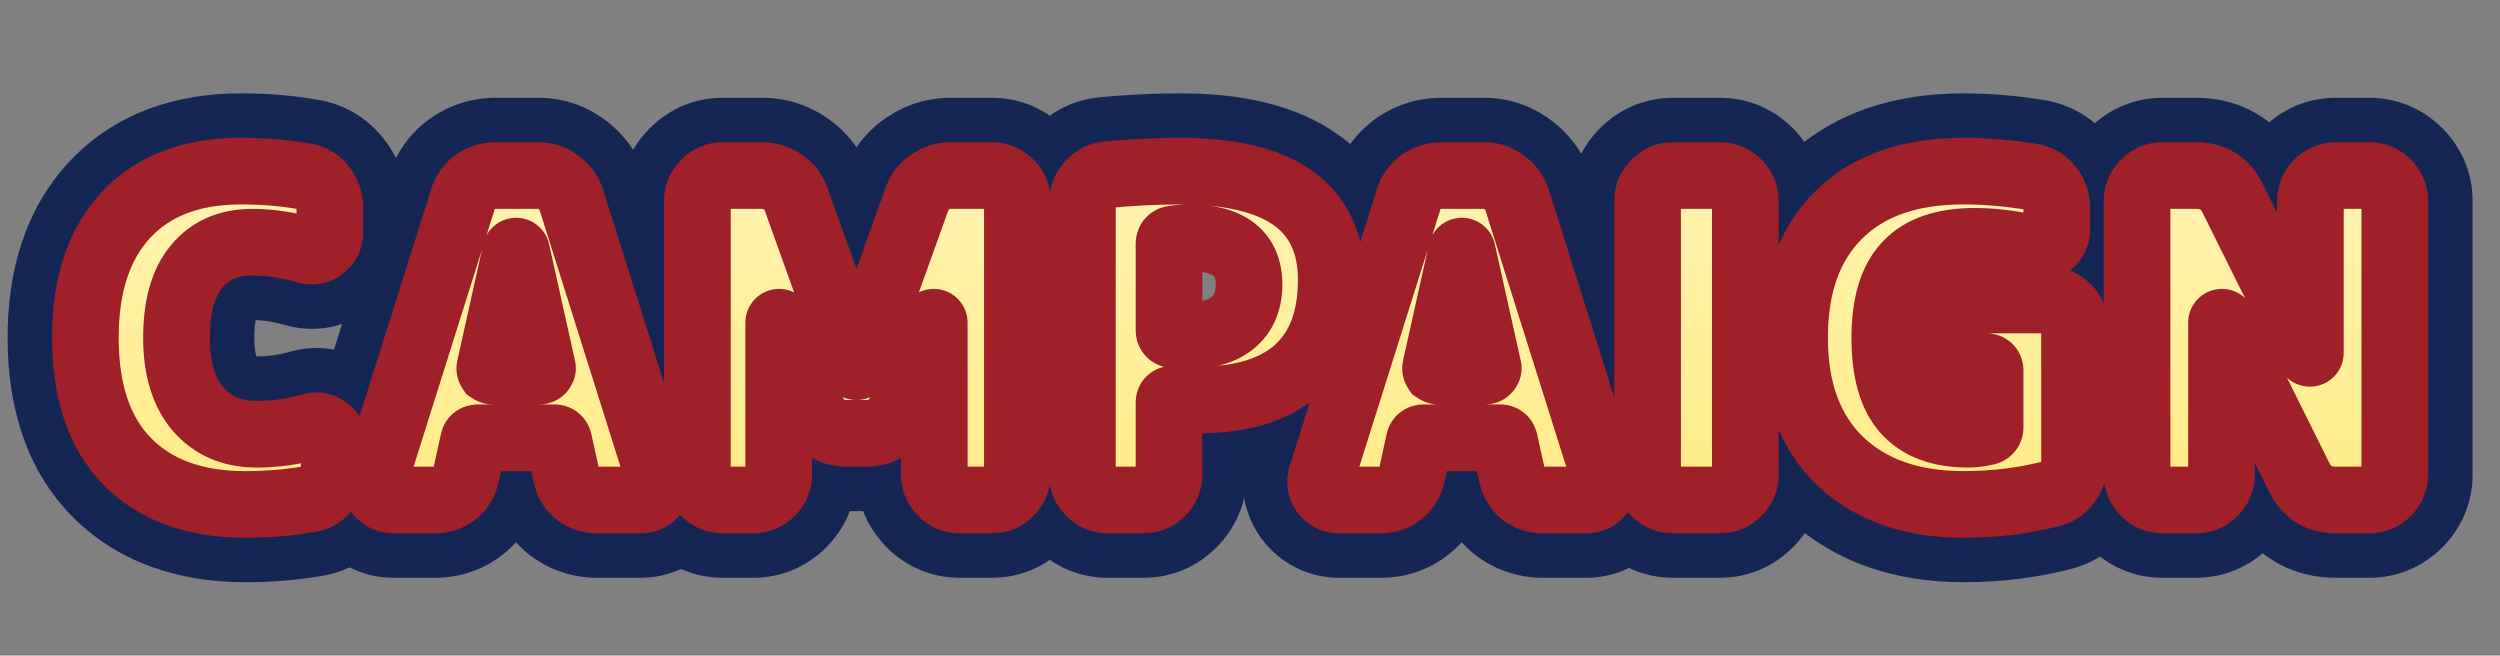
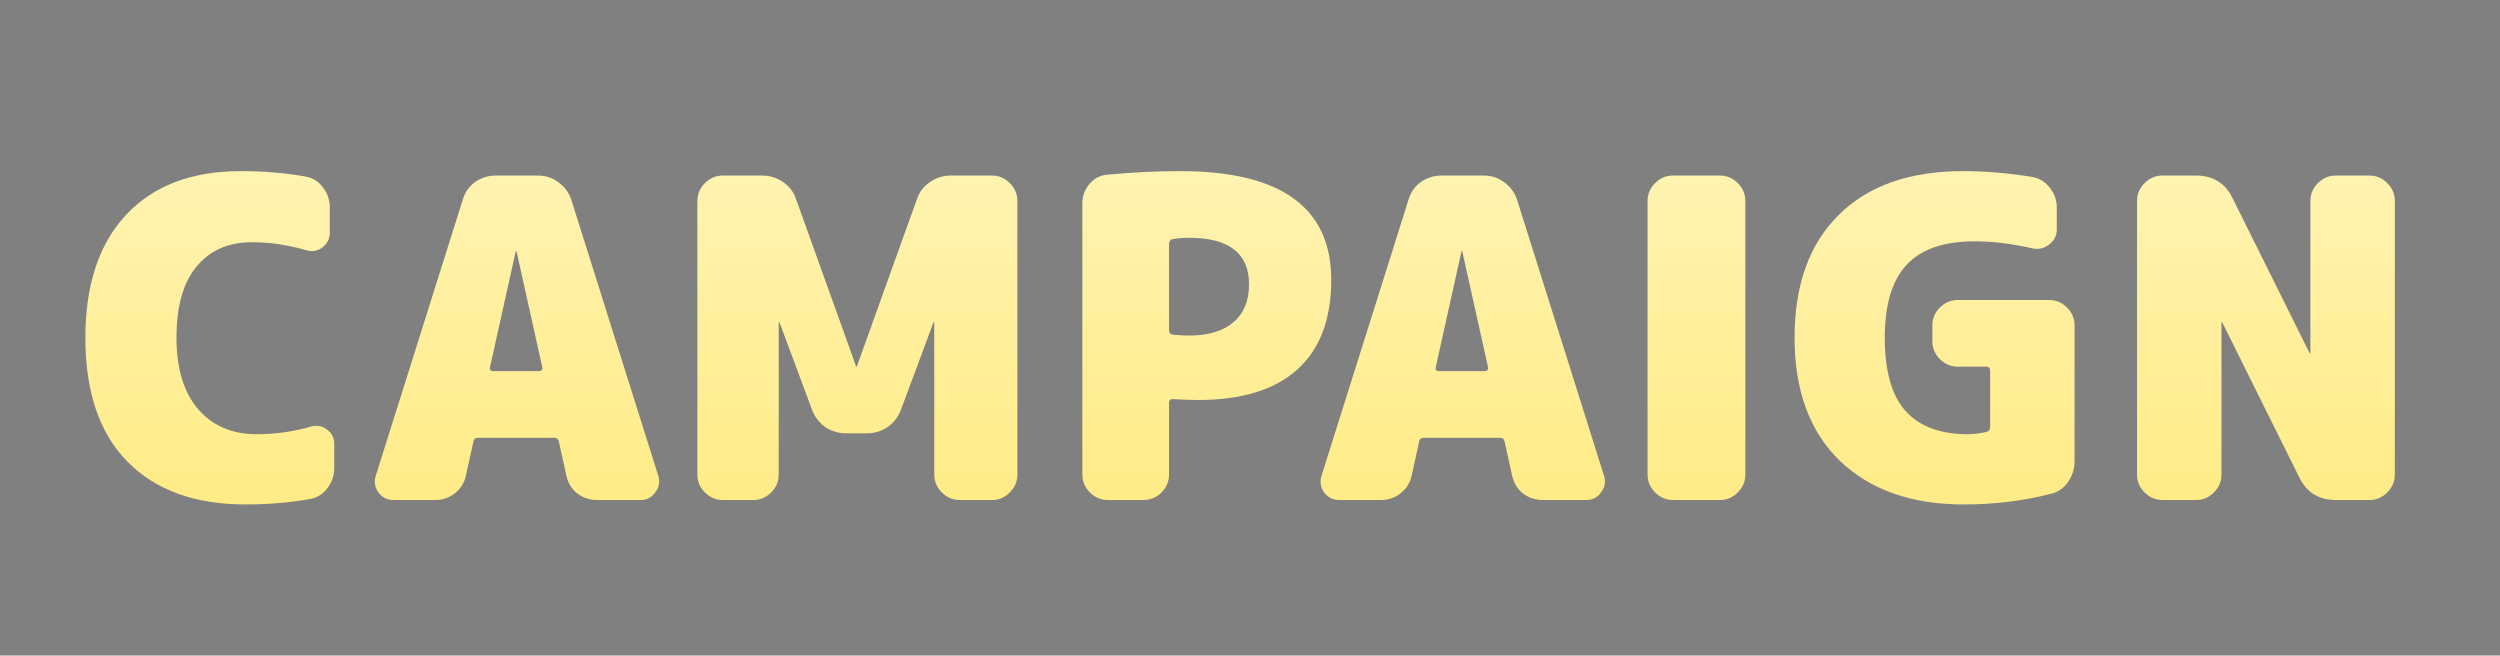
<svg xmlns="http://www.w3.org/2000/svg" width="225" height="59" viewBox="0 0 225 59" fill="none">
  <rect x="0" y="0" width="225" height="59" fill="#808080" stroke="none" />
  <mask id="path-1-outside-1_696_64" maskUnits="userSpaceOnUse" x="0" y="8" width="223" height="45" fill="black">
-     <rect fill="white" y="8" width="223" height="45" />
-     <path d="M27.962 38.4C28.496 38.24 28.976 38.32 29.402 38.64C29.856 38.96 30.082 39.4 30.082 39.96V42.12C30.082 42.813 29.869 43.427 29.442 43.96C29.043 44.493 28.509 44.813 27.843 44.92C26.029 45.24 24.109 45.4 22.082 45.4C17.549 45.4 14.016 44.12 11.482 41.56C8.949 39 7.683 35.28 7.683 30.4C7.683 25.627 8.909 21.933 11.363 19.32C13.816 16.707 17.256 15.4 21.683 15.4C23.709 15.4 25.629 15.56 27.442 15.88C28.109 15.987 28.642 16.307 29.043 16.84C29.469 17.373 29.683 17.987 29.683 18.68V20.92C29.683 21.48 29.456 21.933 29.003 22.28C28.576 22.6 28.096 22.68 27.562 22.52C25.909 22.04 24.282 21.8 22.683 21.8C20.549 21.8 18.883 22.533 17.683 24C16.483 25.44 15.883 27.573 15.883 30.4C15.883 33.173 16.536 35.32 17.843 36.84C19.149 38.333 20.896 39.08 23.082 39.08C24.762 39.08 26.389 38.853 27.962 38.4ZM44.373 33.4H48.532C48.612 33.4 48.679 33.373 48.733 33.32C48.812 33.24 48.839 33.16 48.812 33.08L46.492 22.64C46.492 22.613 46.479 22.6 46.453 22.6C46.426 22.6 46.413 22.613 46.413 22.64L44.093 33.08C44.066 33.16 44.079 33.24 44.133 33.32C44.212 33.373 44.292 33.4 44.373 33.4ZM51.413 17.96L59.252 42.84C59.413 43.373 59.319 43.867 58.972 44.32C58.653 44.773 58.212 45 57.653 45H53.733C53.066 45 52.466 44.8 51.932 44.4C51.426 43.973 51.106 43.44 50.972 42.8L50.292 39.72C50.239 39.507 50.106 39.4 49.892 39.4H43.053C42.786 39.4 42.639 39.507 42.612 39.72L41.932 42.8C41.799 43.44 41.466 43.973 40.932 44.4C40.426 44.8 39.839 45 39.172 45H35.413C34.852 45 34.399 44.773 34.053 44.32C33.733 43.867 33.653 43.373 33.812 42.84L41.653 17.96C41.839 17.32 42.199 16.8 42.733 16.4C43.292 16 43.919 15.8 44.612 15.8H48.453C49.119 15.8 49.719 16 50.252 16.4C50.812 16.8 51.199 17.32 51.413 17.96ZM89.284 15.8C89.897 15.8 90.43 16.027 90.884 16.48C91.337 16.933 91.564 17.467 91.564 18.08V42.72C91.564 43.333 91.337 43.867 90.884 44.32C90.43 44.773 89.897 45 89.284 45H86.364C85.75 45 85.217 44.773 84.764 44.32C84.31 43.867 84.084 43.333 84.084 42.72V29.04C84.084 29.013 84.07 29 84.044 29C84.017 29 84.004 29.013 84.004 29.04L81.084 36.88C80.844 37.52 80.444 38.04 79.884 38.44C79.324 38.813 78.697 39 78.004 39H76.164C75.47 39 74.844 38.813 74.284 38.44C73.724 38.04 73.324 37.52 73.084 36.88L70.164 29.04C70.164 29.013 70.15 29 70.124 29C70.097 29 70.084 29.013 70.084 29.04V42.72C70.084 43.333 69.857 43.867 69.404 44.32C68.95 44.773 68.417 45 67.804 45H65.044C64.43 45 63.897 44.773 63.444 44.32C62.99 43.867 62.764 43.333 62.764 42.72V18.08C62.764 17.467 62.99 16.933 63.444 16.48C63.897 16.027 64.43 15.8 65.044 15.8H68.604C69.297 15.8 69.924 16 70.484 16.4C71.044 16.773 71.43 17.28 71.644 17.92L77.044 32.96C77.044 32.987 77.057 33 77.084 33C77.11 33 77.124 32.987 77.124 32.96L82.524 17.92C82.737 17.28 83.124 16.773 83.684 16.4C84.244 16 84.87 15.8 85.564 15.8H89.284ZM107.012 30.2C108.746 30.2 110.079 29.8 111.012 29C111.946 28.2 112.412 27.067 112.412 25.6C112.412 22.8 110.612 21.4 107.012 21.4C106.506 21.4 106.012 21.44 105.532 21.52C105.319 21.573 105.212 21.72 105.212 21.96V29.72C105.212 29.933 105.319 30.067 105.532 30.12C106.172 30.173 106.666 30.2 107.012 30.2ZM106.212 15.4C115.279 15.4 119.812 18.667 119.812 25.2C119.812 28.747 118.786 31.44 116.732 33.28C114.706 35.093 111.732 36 107.812 36C107.226 36 106.479 35.973 105.572 35.92C105.332 35.92 105.212 36.027 105.212 36.24V42.72C105.212 43.333 104.986 43.867 104.532 44.32C104.079 44.773 103.546 45 102.932 45H99.692C99.079 45 98.546 44.773 98.092 44.32C97.639 43.867 97.412 43.333 97.412 42.72V18.28C97.412 17.64 97.626 17.067 98.052 16.56C98.479 16.053 99.012 15.773 99.652 15.72C101.919 15.507 104.106 15.4 106.212 15.4ZM129.49 33.4H133.65C133.73 33.4 133.796 33.373 133.85 33.32C133.93 33.24 133.956 33.16 133.93 33.08L131.61 22.64C131.61 22.613 131.596 22.6 131.57 22.6C131.543 22.6 131.53 22.613 131.53 22.64L129.21 33.08C129.183 33.16 129.196 33.24 129.25 33.32C129.33 33.373 129.41 33.4 129.49 33.4ZM136.53 17.96L144.37 42.84C144.53 43.373 144.436 43.867 144.09 44.32C143.77 44.773 143.33 45 142.77 45H138.85C138.183 45 137.583 44.8 137.05 44.4C136.543 43.973 136.223 43.44 136.09 42.8L135.41 39.72C135.356 39.507 135.223 39.4 135.01 39.4H128.17C127.903 39.4 127.756 39.507 127.73 39.72L127.05 42.8C126.916 43.44 126.583 43.973 126.05 44.4C125.543 44.8 124.956 45 124.29 45H120.53C119.97 45 119.516 44.773 119.17 44.32C118.85 43.867 118.77 43.373 118.93 42.84L126.77 17.96C126.956 17.32 127.316 16.8 127.85 16.4C128.41 16 129.036 15.8 129.73 15.8H133.57C134.236 15.8 134.836 16 135.37 16.4C135.93 16.8 136.316 17.32 136.53 17.96ZM154.801 15.8C155.414 15.8 155.948 16.027 156.401 16.48C156.854 16.933 157.081 17.467 157.081 18.08V42.72C157.081 43.333 156.854 43.867 156.401 44.32C155.948 44.773 155.414 45 154.801 45H150.561C149.948 45 149.414 44.773 148.961 44.32C148.508 43.867 148.281 43.333 148.281 42.72V18.08C148.281 17.467 148.508 16.933 148.961 16.48C149.414 16.027 149.948 15.8 150.561 15.8H154.801ZM184.431 27C185.044 27 185.577 27.227 186.031 27.68C186.484 28.133 186.711 28.667 186.711 29.28V41.52C186.711 42.213 186.511 42.84 186.111 43.4C185.737 43.933 185.231 44.28 184.591 44.44C182.111 45.08 179.484 45.4 176.711 45.4C172.044 45.4 168.337 44.093 165.591 41.48C162.871 38.84 161.511 35.147 161.511 30.4C161.511 25.653 162.831 21.973 165.471 19.36C168.111 16.72 171.857 15.4 176.711 15.4C178.684 15.4 180.737 15.573 182.871 15.92C183.511 16.027 184.044 16.347 184.471 16.88C184.897 17.413 185.111 18.013 185.111 18.68V20.64C185.111 21.2 184.884 21.653 184.431 22C184.004 22.347 183.511 22.467 182.951 22.36C181.084 21.933 179.337 21.72 177.711 21.72C174.937 21.72 172.897 22.427 171.591 23.84C170.284 25.227 169.631 27.413 169.631 30.4C169.631 33.413 170.257 35.613 171.511 37C172.764 38.387 174.631 39.08 177.111 39.08C177.617 39.08 178.164 39.013 178.751 38.88C178.991 38.827 179.111 38.68 179.111 38.44V33.36C179.111 33.12 178.991 33 178.751 33H176.191C175.577 33 175.044 32.773 174.591 32.32C174.137 31.867 173.911 31.333 173.911 30.72V29.28C173.911 28.667 174.137 28.133 174.591 27.68C175.044 27.227 175.577 27 176.191 27H184.431ZM213.254 15.8C213.867 15.8 214.401 16.027 214.854 16.48C215.307 16.933 215.534 17.467 215.534 18.08V42.72C215.534 43.333 215.307 43.867 214.854 44.32C214.401 44.773 213.867 45 213.254 45H210.214C208.694 45 207.601 44.32 206.934 42.96L200.014 29.04C200.014 29.013 200.001 29 199.974 29C199.947 29 199.934 29.013 199.934 29.04V42.72C199.934 43.333 199.707 43.867 199.254 44.32C198.801 44.773 198.267 45 197.654 45H194.614C194.001 45 193.467 44.773 193.014 44.32C192.561 43.867 192.334 43.333 192.334 42.72V18.08C192.334 17.467 192.561 16.933 193.014 16.48C193.467 16.027 194.001 15.8 194.614 15.8H197.654C199.174 15.8 200.267 16.48 200.934 17.84L207.854 31.76C207.854 31.787 207.867 31.8 207.894 31.8C207.921 31.8 207.934 31.787 207.934 31.76V18.08C207.934 17.467 208.161 16.933 208.614 16.48C209.067 16.027 209.601 15.8 210.214 15.8H213.254Z" />
-   </mask>
-   <path d="M27.962 38.4C28.496 38.24 28.976 38.32 29.402 38.64C29.856 38.96 30.082 39.4 30.082 39.96V42.12C30.082 42.813 29.869 43.427 29.442 43.96C29.043 44.493 28.509 44.813 27.843 44.92C26.029 45.24 24.109 45.4 22.082 45.4C17.549 45.4 14.016 44.12 11.482 41.56C8.949 39 7.683 35.28 7.683 30.4C7.683 25.627 8.909 21.933 11.363 19.32C13.816 16.707 17.256 15.4 21.683 15.4C23.709 15.4 25.629 15.56 27.442 15.88C28.109 15.987 28.642 16.307 29.043 16.84C29.469 17.373 29.683 17.987 29.683 18.68V20.92C29.683 21.48 29.456 21.933 29.003 22.28C28.576 22.6 28.096 22.68 27.562 22.52C25.909 22.04 24.282 21.8 22.683 21.8C20.549 21.8 18.883 22.533 17.683 24C16.483 25.44 15.883 27.573 15.883 30.4C15.883 33.173 16.536 35.32 17.843 36.84C19.149 38.333 20.896 39.08 23.082 39.08C24.762 39.08 26.389 38.853 27.962 38.4ZM44.373 33.4H48.532C48.612 33.4 48.679 33.373 48.733 33.32C48.812 33.24 48.839 33.16 48.812 33.08L46.492 22.64C46.492 22.613 46.479 22.6 46.453 22.6C46.426 22.6 46.413 22.613 46.413 22.64L44.093 33.08C44.066 33.16 44.079 33.24 44.133 33.32C44.212 33.373 44.292 33.4 44.373 33.4ZM51.413 17.96L59.252 42.84C59.413 43.373 59.319 43.867 58.972 44.32C58.653 44.773 58.212 45 57.653 45H53.733C53.066 45 52.466 44.8 51.932 44.4C51.426 43.973 51.106 43.44 50.972 42.8L50.292 39.72C50.239 39.507 50.106 39.4 49.892 39.4H43.053C42.786 39.4 42.639 39.507 42.612 39.72L41.932 42.8C41.799 43.44 41.466 43.973 40.932 44.4C40.426 44.8 39.839 45 39.172 45H35.413C34.852 45 34.399 44.773 34.053 44.32C33.733 43.867 33.653 43.373 33.812 42.84L41.653 17.96C41.839 17.32 42.199 16.8 42.733 16.4C43.292 16 43.919 15.8 44.612 15.8H48.453C49.119 15.8 49.719 16 50.252 16.4C50.812 16.8 51.199 17.32 51.413 17.96ZM89.284 15.8C89.897 15.8 90.43 16.027 90.884 16.48C91.337 16.933 91.564 17.467 91.564 18.08V42.72C91.564 43.333 91.337 43.867 90.884 44.32C90.43 44.773 89.897 45 89.284 45H86.364C85.75 45 85.217 44.773 84.764 44.32C84.31 43.867 84.084 43.333 84.084 42.72V29.04C84.084 29.013 84.07 29 84.044 29C84.017 29 84.004 29.013 84.004 29.04L81.084 36.88C80.844 37.52 80.444 38.04 79.884 38.44C79.324 38.813 78.697 39 78.004 39H76.164C75.47 39 74.844 38.813 74.284 38.44C73.724 38.04 73.324 37.52 73.084 36.88L70.164 29.04C70.164 29.013 70.15 29 70.124 29C70.097 29 70.084 29.013 70.084 29.04V42.72C70.084 43.333 69.857 43.867 69.404 44.32C68.95 44.773 68.417 45 67.804 45H65.044C64.43 45 63.897 44.773 63.444 44.32C62.99 43.867 62.764 43.333 62.764 42.72V18.08C62.764 17.467 62.99 16.933 63.444 16.48C63.897 16.027 64.43 15.8 65.044 15.8H68.604C69.297 15.8 69.924 16 70.484 16.4C71.044 16.773 71.43 17.28 71.644 17.92L77.044 32.96C77.044 32.987 77.057 33 77.084 33C77.11 33 77.124 32.987 77.124 32.96L82.524 17.92C82.737 17.28 83.124 16.773 83.684 16.4C84.244 16 84.87 15.8 85.564 15.8H89.284ZM107.012 30.2C108.746 30.2 110.079 29.8 111.012 29C111.946 28.2 112.412 27.067 112.412 25.6C112.412 22.8 110.612 21.4 107.012 21.4C106.506 21.4 106.012 21.44 105.532 21.52C105.319 21.573 105.212 21.72 105.212 21.96V29.72C105.212 29.933 105.319 30.067 105.532 30.12C106.172 30.173 106.666 30.2 107.012 30.2ZM106.212 15.4C115.279 15.4 119.812 18.667 119.812 25.2C119.812 28.747 118.786 31.44 116.732 33.28C114.706 35.093 111.732 36 107.812 36C107.226 36 106.479 35.973 105.572 35.92C105.332 35.92 105.212 36.027 105.212 36.24V42.72C105.212 43.333 104.986 43.867 104.532 44.32C104.079 44.773 103.546 45 102.932 45H99.692C99.079 45 98.546 44.773 98.092 44.32C97.639 43.867 97.412 43.333 97.412 42.72V18.28C97.412 17.64 97.626 17.067 98.052 16.56C98.479 16.053 99.012 15.773 99.652 15.72C101.919 15.507 104.106 15.4 106.212 15.4ZM129.49 33.4H133.65C133.73 33.4 133.796 33.373 133.85 33.32C133.93 33.24 133.956 33.16 133.93 33.08L131.61 22.64C131.61 22.613 131.596 22.6 131.57 22.6C131.543 22.6 131.53 22.613 131.53 22.64L129.21 33.08C129.183 33.16 129.196 33.24 129.25 33.32C129.33 33.373 129.41 33.4 129.49 33.4ZM136.53 17.96L144.37 42.84C144.53 43.373 144.436 43.867 144.09 44.32C143.77 44.773 143.33 45 142.77 45H138.85C138.183 45 137.583 44.8 137.05 44.4C136.543 43.973 136.223 43.44 136.09 42.8L135.41 39.72C135.356 39.507 135.223 39.4 135.01 39.4H128.17C127.903 39.4 127.756 39.507 127.73 39.72L127.05 42.8C126.916 43.44 126.583 43.973 126.05 44.4C125.543 44.8 124.956 45 124.29 45H120.53C119.97 45 119.516 44.773 119.17 44.32C118.85 43.867 118.77 43.373 118.93 42.84L126.77 17.96C126.956 17.32 127.316 16.8 127.85 16.4C128.41 16 129.036 15.8 129.73 15.8H133.57C134.236 15.8 134.836 16 135.37 16.4C135.93 16.8 136.316 17.32 136.53 17.96ZM154.801 15.8C155.414 15.8 155.948 16.027 156.401 16.48C156.854 16.933 157.081 17.467 157.081 18.08V42.72C157.081 43.333 156.854 43.867 156.401 44.32C155.948 44.773 155.414 45 154.801 45H150.561C149.948 45 149.414 44.773 148.961 44.32C148.508 43.867 148.281 43.333 148.281 42.72V18.08C148.281 17.467 148.508 16.933 148.961 16.48C149.414 16.027 149.948 15.8 150.561 15.8H154.801ZM184.431 27C185.044 27 185.577 27.227 186.031 27.68C186.484 28.133 186.711 28.667 186.711 29.28V41.52C186.711 42.213 186.511 42.84 186.111 43.4C185.737 43.933 185.231 44.28 184.591 44.44C182.111 45.08 179.484 45.4 176.711 45.4C172.044 45.4 168.337 44.093 165.591 41.48C162.871 38.84 161.511 35.147 161.511 30.4C161.511 25.653 162.831 21.973 165.471 19.36C168.111 16.72 171.857 15.4 176.711 15.4C178.684 15.4 180.737 15.573 182.871 15.92C183.511 16.027 184.044 16.347 184.471 16.88C184.897 17.413 185.111 18.013 185.111 18.68V20.64C185.111 21.2 184.884 21.653 184.431 22C184.004 22.347 183.511 22.467 182.951 22.36C181.084 21.933 179.337 21.72 177.711 21.72C174.937 21.72 172.897 22.427 171.591 23.84C170.284 25.227 169.631 27.413 169.631 30.4C169.631 33.413 170.257 35.613 171.511 37C172.764 38.387 174.631 39.08 177.111 39.08C177.617 39.08 178.164 39.013 178.751 38.88C178.991 38.827 179.111 38.68 179.111 38.44V33.36C179.111 33.12 178.991 33 178.751 33H176.191C175.577 33 175.044 32.773 174.591 32.32C174.137 31.867 173.911 31.333 173.911 30.72V29.28C173.911 28.667 174.137 28.133 174.591 27.68C175.044 27.227 175.577 27 176.191 27H184.431ZM213.254 15.8C213.867 15.8 214.401 16.027 214.854 16.48C215.307 16.933 215.534 17.467 215.534 18.08V42.72C215.534 43.333 215.307 43.867 214.854 44.32C214.401 44.773 213.867 45 213.254 45H210.214C208.694 45 207.601 44.32 206.934 42.96L200.014 29.04C200.014 29.013 200.001 29 199.974 29C199.947 29 199.934 29.013 199.934 29.04V42.72C199.934 43.333 199.707 43.867 199.254 44.32C198.801 44.773 198.267 45 197.654 45H194.614C194.001 45 193.467 44.773 193.014 44.32C192.561 43.867 192.334 43.333 192.334 42.72V18.08C192.334 17.467 192.561 16.933 193.014 16.48C193.467 16.027 194.001 15.8 194.614 15.8H197.654C199.174 15.8 200.267 16.48 200.934 17.84L207.854 31.76C207.854 31.787 207.867 31.8 207.894 31.8C207.921 31.8 207.934 31.787 207.934 31.76V18.08C207.934 17.467 208.161 16.933 208.614 16.48C209.067 16.027 209.601 15.8 210.214 15.8H213.254Z" fill="url(#paint0_linear_696_64)" />
+     </mask>
  <path d="M27.962 38.4L29.901 45.126L29.937 45.116L29.974 45.105L27.962 38.4ZM29.402 38.64L25.203 44.24L25.283 44.301L25.366 44.359L29.402 38.64ZM29.442 43.96L23.976 39.587L23.908 39.672L23.843 39.76L29.442 43.96ZM27.843 44.92L26.737 38.008L26.681 38.017L26.626 38.026L27.843 44.92ZM11.482 41.56L6.507 46.484L6.507 46.484L11.482 41.56ZM11.363 19.32L6.259 14.529L6.259 14.529L11.363 19.32ZM27.442 15.88L26.226 22.773L26.281 22.783L26.337 22.792L27.442 15.88ZM29.043 16.84L23.442 21.04L23.508 21.128L23.576 21.213L29.043 16.84ZM29.003 22.28L33.203 27.88L33.229 27.86L33.255 27.84L29.003 22.28ZM27.562 22.52L29.574 15.815L29.544 15.806L29.514 15.798L27.562 22.52ZM17.683 24L23.06 28.481L23.08 28.457L23.1 28.433L17.683 24ZM17.843 36.84L12.534 41.403L12.554 41.426L12.575 41.45L17.843 36.84ZM29.974 45.105C29.364 45.288 28.53 45.404 27.572 45.245C26.602 45.083 25.799 44.687 25.203 44.24L33.602 33.04C31.308 31.319 28.503 30.93 25.951 31.695L29.974 45.105ZM25.366 44.359C24.785 43.949 24.152 43.313 23.69 42.416C23.229 41.521 23.082 40.647 23.082 39.96H37.083C37.083 37.151 35.771 34.567 33.439 32.921L25.366 44.359ZM23.082 39.96V42.12H37.083V39.96H23.082ZM23.082 42.12C23.082 41.737 23.144 41.282 23.311 40.8C23.479 40.318 23.719 39.909 23.976 39.587L34.909 48.333C36.344 46.538 37.083 44.377 37.083 42.12H23.082ZM23.843 39.76C24.146 39.355 24.577 38.936 25.141 38.597C25.704 38.26 26.264 38.084 26.737 38.008L28.948 51.832C31.383 51.443 33.538 50.167 35.042 48.16L23.843 39.76ZM26.626 38.026C25.252 38.269 23.742 38.4 22.082 38.4V52.4C24.477 52.4 26.806 52.211 29.059 51.813L26.626 38.026ZM22.082 38.4C18.908 38.4 17.357 37.544 16.458 36.636L6.507 46.484C10.675 50.696 16.19 52.4 22.082 52.4V38.4ZM16.458 36.636C15.628 35.797 14.682 34.107 14.682 30.4H0.682C0.682 36.453 2.271 42.203 6.507 46.484L16.458 36.636ZM14.682 30.4C14.682 26.802 15.59 25.044 16.466 24.111L6.259 14.529C2.229 18.822 0.682 24.451 0.682 30.4H14.682ZM16.466 24.111C17.296 23.227 18.703 22.4 21.683 22.4V8.4C15.809 8.4 10.335 10.187 6.259 14.529L16.466 24.111ZM21.683 22.4C23.342 22.4 24.852 22.531 26.226 22.773L28.659 8.987C26.406 8.589 24.077 8.4 21.683 8.4V22.4ZM26.337 22.792C25.863 22.716 25.304 22.54 24.741 22.203C24.177 21.864 23.746 21.445 23.442 21.04L34.642 12.64C33.138 10.633 30.983 9.357 28.548 8.968L26.337 22.792ZM23.576 21.213C23.319 20.891 23.079 20.482 22.911 20C22.744 19.518 22.683 19.063 22.683 18.68H36.682C36.682 16.423 35.944 14.262 34.509 12.467L23.576 21.213ZM22.683 18.68V20.92H36.682V18.68H22.683ZM22.683 20.92C22.683 20.229 22.83 19.393 23.252 18.549C23.671 17.71 24.239 17.111 24.75 16.72L33.255 27.84C35.401 26.199 36.682 23.709 36.682 20.92H22.683ZM24.802 16.68C25.399 16.233 26.202 15.837 27.172 15.675C28.13 15.515 28.964 15.632 29.574 15.815L25.551 29.225C28.103 29.99 30.908 29.601 33.203 27.88L24.802 16.68ZM29.514 15.798C27.275 15.147 24.991 14.8 22.683 14.8V28.8C23.574 28.8 24.544 28.933 25.611 29.242L29.514 15.798ZM22.683 14.8C18.748 14.8 14.972 16.258 12.265 19.567L23.1 28.433C23.076 28.462 23.021 28.522 22.932 28.591C22.842 28.66 22.744 28.716 22.652 28.757C22.457 28.843 22.422 28.8 22.683 28.8V14.8ZM12.305 19.519C9.639 22.718 8.883 26.735 8.883 30.4H22.883C22.883 29.46 22.985 28.883 23.071 28.575C23.152 28.286 23.195 28.319 23.06 28.481L12.305 19.519ZM8.883 30.4C8.883 34.207 9.781 38.2 12.534 41.403L23.151 32.277C23.291 32.44 22.883 32.139 22.883 30.4H8.883ZM12.575 41.45C15.355 44.628 19.108 46.08 23.082 46.08V32.08C22.934 32.08 22.854 32.067 22.831 32.063C22.809 32.059 22.832 32.061 22.884 32.083C22.938 32.106 22.995 32.139 23.046 32.176C23.096 32.213 23.116 32.237 23.11 32.23L12.575 41.45ZM23.082 46.08C25.401 46.08 27.681 45.766 29.901 45.126L26.024 31.674C25.097 31.941 24.124 32.08 23.082 32.08V46.08ZM48.812 33.08L41.979 34.599L42.057 34.951L42.172 35.294L48.812 33.08ZM46.492 22.64H39.492V23.408L39.659 24.159L46.492 22.64ZM46.413 22.64L53.246 24.159L53.413 23.408V22.64H46.413ZM44.093 33.08L50.733 35.294L50.847 34.951L50.926 34.599L44.093 33.08ZM44.133 33.32L38.308 37.203L39.085 38.368L40.25 39.144L44.133 33.32ZM51.413 17.96L58.089 15.856L58.072 15.801L58.053 15.746L51.413 17.96ZM59.252 42.84L65.957 40.829L65.943 40.782L65.929 40.736L59.252 42.84ZM58.972 44.32L53.412 40.068L53.331 40.174L53.254 40.283L58.972 44.32ZM51.932 44.4L47.423 49.754L47.575 49.882L47.733 50L51.932 44.4ZM50.972 42.8L57.825 41.372L57.817 41.332L57.808 41.291L50.972 42.8ZM50.292 39.72L57.128 38.211L57.107 38.116L57.084 38.022L50.292 39.72ZM42.612 39.72L49.448 41.229L49.518 40.911L49.558 40.588L42.612 39.72ZM41.932 42.8L35.097 41.291L35.088 41.332L35.08 41.372L41.932 42.8ZM40.932 44.4L45.27 49.894L45.288 49.88L45.305 49.866L40.932 44.4ZM34.053 44.32L28.334 48.357L28.411 48.466L28.492 48.572L34.053 44.32ZM33.812 42.84L27.136 40.736L27.122 40.782L27.108 40.829L33.812 42.84ZM41.653 17.96L48.329 20.064L48.352 19.992L48.373 19.92L41.653 17.96ZM42.733 16.4L38.664 10.704L38.598 10.751L38.532 10.8L42.733 16.4ZM50.252 16.4L46.053 22L46.118 22.049L46.184 22.096L50.252 16.4ZM44.373 40.4H48.532V26.4H44.373V40.4ZM48.532 40.4C50.344 40.4 52.23 39.722 53.682 38.27L43.783 28.37C44.392 27.761 45.152 27.237 46.043 26.881C46.926 26.527 47.783 26.4 48.532 26.4V40.4ZM53.682 38.27C54.89 37.062 56.607 34.328 55.453 30.866L42.172 35.294C41.706 33.897 41.706 32.383 42.172 30.986C42.599 29.705 43.305 28.848 43.783 28.37L53.682 38.27ZM55.646 31.561L53.326 21.122L39.659 24.159L41.979 34.599L55.646 31.561ZM53.492 22.64C53.492 21.548 53.215 19.443 51.432 17.66C49.65 15.878 47.545 15.6 46.453 15.6V29.6C45.387 29.6 43.302 29.329 41.533 27.56C39.764 25.791 39.492 23.706 39.492 22.64H53.492ZM46.453 15.6C45.36 15.6 43.255 15.878 41.473 17.66C39.69 19.443 39.413 21.548 39.413 22.64H53.413C53.413 23.706 53.141 25.791 51.372 27.56C49.603 29.329 47.518 29.6 46.453 29.6V15.6ZM39.579 21.122L37.259 31.561L50.926 34.599L53.246 24.159L39.579 21.122ZM37.452 30.866C36.64 33.301 37.247 35.611 38.308 37.203L49.957 29.437C50.379 30.07 50.804 30.948 50.987 32.049C51.176 33.181 51.066 34.295 50.733 35.294L37.452 30.866ZM40.25 39.144C41.244 39.807 42.652 40.4 44.373 40.4V26.4C45.933 26.4 47.181 26.939 48.015 27.496L40.25 39.144ZM44.736 20.064L52.576 44.944L65.929 40.736L58.089 15.856L44.736 20.064ZM52.548 44.851C52.341 44.163 52.241 43.28 52.425 42.309C52.607 41.344 53.013 40.589 53.412 40.068L64.533 48.572C66.203 46.388 66.781 43.575 65.957 40.829L52.548 44.851ZM53.254 40.283C53.664 39.703 54.299 39.069 55.197 38.607C56.092 38.146 56.965 38 57.653 38V52C60.462 52 63.045 50.689 64.691 48.357L53.254 40.283ZM57.653 38H53.733V52H57.653V38ZM53.733 38C54.111 38 54.544 38.059 54.996 38.209C55.448 38.36 55.83 38.573 56.133 38.8L47.733 50C49.477 51.309 51.551 52 53.733 52V38ZM56.441 39.046C56.741 39.298 57.052 39.641 57.315 40.078C57.578 40.517 57.74 40.965 57.825 41.372L44.12 44.228C44.577 46.424 45.735 48.333 47.423 49.754L56.441 39.046ZM57.808 41.291L57.128 38.211L43.457 41.229L44.137 44.309L57.808 41.291ZM57.084 38.022C56.793 36.86 56.095 35.269 54.525 34.014C52.934 32.741 51.183 32.4 49.892 32.4V46.4C48.815 46.4 47.238 46.112 45.78 44.946C44.344 43.797 43.739 42.367 43.502 41.418L57.084 38.022ZM49.892 32.4H43.053V46.4H49.892V32.4ZM43.053 32.4C42.104 32.4 40.339 32.572 38.625 33.819C36.698 35.221 35.872 37.212 35.667 38.852L49.558 40.588C49.38 42.015 48.641 43.846 46.86 45.141C45.293 46.281 43.734 46.4 43.053 46.4V32.4ZM35.777 38.211L35.097 41.291L48.768 44.309L49.448 41.229L35.777 38.211ZM35.08 41.372C35.175 40.916 35.358 40.431 35.647 39.97C35.933 39.512 36.263 39.171 36.56 38.934L45.305 49.866C47.048 48.472 48.304 46.537 48.785 44.228L35.08 41.372ZM36.595 38.906C36.939 38.634 37.364 38.391 37.854 38.224C38.341 38.058 38.796 38 39.172 38V52C41.358 52 43.485 51.303 45.27 49.894L36.595 38.906ZM39.172 38H35.413V52H39.172V38ZM35.413 38C36.104 38 36.939 38.147 37.783 38.569C38.622 38.989 39.222 39.556 39.613 40.068L28.492 48.572C30.133 50.719 32.624 52 35.413 52V38ZM39.771 40.283C40.156 40.829 40.514 41.575 40.662 42.489C40.81 43.403 40.707 44.22 40.517 44.851L27.108 40.829C26.332 43.414 26.768 46.139 28.334 48.357L39.771 40.283ZM40.489 44.944L48.329 20.064L34.976 15.856L27.136 40.736L40.489 44.944ZM48.373 19.92C48.267 20.283 48.089 20.683 47.818 21.075C47.547 21.466 47.235 21.773 46.932 22L38.532 10.8C36.788 12.109 35.543 13.906 34.932 16L48.373 19.92ZM46.801 22.096C46.516 22.299 46.162 22.487 45.751 22.619C45.34 22.75 44.949 22.8 44.612 22.8V8.8C42.472 8.8 40.42 9.449 38.664 10.704L46.801 22.096ZM44.612 22.8H48.453V8.8H44.612V22.8ZM48.453 22.8C48.074 22.8 47.641 22.741 47.189 22.591C46.737 22.44 46.355 22.227 46.053 22L54.453 10.8C52.708 9.491 50.634 8.8 48.453 8.8V22.8ZM46.184 22.096C45.909 21.9 45.612 21.626 45.345 21.267C45.077 20.907 44.89 20.529 44.772 20.174L58.053 15.746C57.362 13.673 56.059 11.945 54.321 10.704L46.184 22.096ZM90.884 44.32L85.934 39.37L85.934 39.37L90.884 44.32ZM84.004 29.04L90.564 31.483L91.004 30.301V29.04H84.004ZM81.084 36.88L87.638 39.338L87.641 39.331L87.644 39.323L81.084 36.88ZM79.884 38.44L83.767 44.264L83.861 44.202L83.952 44.136L79.884 38.44ZM74.284 38.44L70.215 44.136L70.307 44.202L70.401 44.264L74.284 38.44ZM73.084 36.88L66.524 39.323L66.527 39.331L66.529 39.338L73.084 36.88ZM70.164 29.04H63.164V30.301L63.604 31.483L70.164 29.04ZM69.404 44.32L64.454 39.37L64.454 39.37L69.404 44.32ZM63.444 44.32L58.494 49.27L58.494 49.27L63.444 44.32ZM63.444 16.48L58.494 11.53L58.494 11.53L63.444 16.48ZM70.484 16.4L66.415 22.096L66.507 22.162L66.601 22.224L70.484 16.4ZM71.644 17.92L65.003 20.134L65.028 20.21L65.055 20.285L71.644 17.92ZM77.044 32.96H84.044V31.741L83.632 30.595L77.044 32.96ZM77.124 32.96L70.535 30.595L70.124 31.741V32.96H77.124ZM82.524 17.92L89.112 20.285L89.139 20.21L89.165 20.134L82.524 17.92ZM83.684 16.4L87.567 22.224L87.661 22.162L87.752 22.096L83.684 16.4ZM89.284 22.8C88.705 22.8 88.055 22.688 87.406 22.412C86.763 22.139 86.275 21.77 85.934 21.43L95.834 11.53C94.134 9.83 91.845 8.8 89.284 8.8V22.8ZM85.934 21.43C85.594 21.089 85.225 20.601 84.951 19.958C84.675 19.309 84.564 18.658 84.564 18.08H98.564C98.564 15.518 97.533 13.23 95.834 11.53L85.934 21.43ZM84.564 18.08V42.72H98.564V18.08H84.564ZM84.564 42.72C84.564 42.142 84.675 41.491 84.951 40.842C85.225 40.199 85.594 39.711 85.934 39.37L95.834 49.27C97.533 47.57 98.564 45.282 98.564 42.72H84.564ZM85.934 39.37C86.275 39.03 86.763 38.661 87.406 38.388C88.055 38.112 88.705 38 89.284 38V52C91.845 52 94.134 50.97 95.834 49.27L85.934 39.37ZM89.284 38H86.364V52H89.284V38ZM86.364 38C86.942 38 87.593 38.112 88.242 38.388C88.885 38.661 89.373 39.03 89.713 39.37L79.814 49.27C81.514 50.97 83.802 52 86.364 52V38ZM89.713 39.37C90.054 39.711 90.423 40.199 90.696 40.842C90.972 41.491 91.084 42.142 91.084 42.72H77.084C77.084 45.282 78.114 47.57 79.814 49.27L89.713 39.37ZM91.084 42.72V29.04H77.084V42.72H91.084ZM91.084 29.04C91.084 27.948 90.806 25.843 89.023 24.06C87.241 22.278 85.136 22 84.044 22V36C82.978 36 80.893 35.729 79.124 33.96C77.355 32.191 77.084 30.106 77.084 29.04H91.084ZM84.044 22C82.951 22 80.846 22.278 79.064 24.06C77.282 25.843 77.004 27.948 77.004 29.04H91.004C91.004 30.106 90.733 32.191 88.963 33.96C87.194 35.729 85.109 36 84.044 36V22ZM77.444 26.597L74.524 34.437L87.644 39.323L90.564 31.483L77.444 26.597ZM74.529 34.422C74.643 34.12 74.815 33.795 75.055 33.482C75.296 33.169 75.562 32.925 75.815 32.744L83.952 44.136C85.636 42.934 86.906 41.29 87.638 39.338L74.529 34.422ZM76.001 32.616C76.284 32.427 76.621 32.263 76.995 32.151C77.369 32.04 77.715 32 78.004 32V46C80.035 46 82.021 45.428 83.767 44.264L76.001 32.616ZM78.004 32H76.164V46H78.004V32ZM76.164 32C76.453 32 76.799 32.04 77.172 32.151C77.547 32.263 77.883 32.427 78.167 32.616L70.401 44.264C72.147 45.428 74.133 46 76.164 46V32ZM78.352 32.744C78.606 32.925 78.872 33.169 79.112 33.482C79.353 33.795 79.525 34.12 79.638 34.422L66.529 39.338C67.261 41.29 68.531 42.934 70.215 44.136L78.352 32.744ZM79.644 34.437L76.724 26.597L63.604 31.483L66.524 39.323L79.644 34.437ZM77.164 29.04C77.164 27.948 76.886 25.843 75.103 24.06C73.321 22.278 71.216 22 70.124 22V36C69.058 36 66.973 35.729 65.204 33.96C63.435 32.191 63.164 30.106 63.164 29.04H77.164ZM70.124 22C69.031 22 66.926 22.278 65.144 24.06C63.362 25.843 63.084 27.948 63.084 29.04H77.084C77.084 30.106 76.813 32.191 75.043 33.96C73.274 35.729 71.189 36 70.124 36V22ZM63.084 29.04V42.72H77.084V29.04H63.084ZM63.084 42.72C63.084 42.142 63.196 41.491 63.471 40.842C63.745 40.199 64.114 39.711 64.454 39.37L74.353 49.27C76.053 47.57 77.084 45.282 77.084 42.72H63.084ZM64.454 39.37C64.794 39.03 65.283 38.661 65.926 38.388C66.575 38.112 67.225 38 67.804 38V52C70.365 52 72.654 50.97 74.353 49.27L64.454 39.37ZM67.804 38H65.044V52H67.804V38ZM65.044 38C65.622 38 66.273 38.112 66.922 38.388C67.565 38.661 68.053 39.03 68.394 39.37L58.494 49.27C60.194 50.97 62.482 52 65.044 52V38ZM68.394 39.37C68.734 39.711 69.103 40.199 69.376 40.842C69.652 41.491 69.764 42.142 69.764 42.72H55.764C55.764 45.282 56.794 47.57 58.494 49.27L68.394 39.37ZM69.764 42.72V18.08H55.764V42.72H69.764ZM69.764 18.08C69.764 18.658 69.652 19.309 69.376 19.958C69.103 20.601 68.734 21.089 68.394 21.43L58.494 11.53C56.794 13.23 55.764 15.518 55.764 18.08H69.764ZM68.394 21.43C68.053 21.77 67.565 22.139 66.922 22.412C66.273 22.688 65.622 22.8 65.044 22.8V8.8C62.482 8.8 60.194 9.83 58.494 11.53L68.394 21.43ZM65.044 22.8H68.604V8.8H65.044V22.8ZM68.604 22.8C68.267 22.8 67.877 22.75 67.466 22.619C67.054 22.487 66.7 22.299 66.415 22.096L74.552 10.704C72.796 9.449 70.744 8.8 68.604 8.8V22.8ZM66.601 22.224C66.273 22.006 65.931 21.702 65.629 21.307C65.327 20.911 65.126 20.503 65.003 20.134L78.284 15.706C77.58 13.593 76.225 11.815 74.367 10.576L66.601 22.224ZM65.055 20.285L70.456 35.325L83.632 30.595L78.232 15.555L65.055 20.285ZM70.044 32.96C70.044 34.052 70.322 36.157 72.104 37.94C73.886 39.722 75.991 40 77.084 40V26C78.149 26 80.234 26.271 82.004 28.04C83.773 29.809 84.044 31.894 84.044 32.96H70.044ZM77.084 40C78.176 40 80.281 39.722 82.064 37.94C83.846 36.157 84.124 34.052 84.124 32.96H70.124C70.124 31.894 70.395 29.809 72.164 28.04C73.933 26.271 76.018 26 77.084 26V40ZM83.712 35.325L89.112 20.285L75.936 15.555L70.535 30.595L83.712 35.325ZM89.165 20.134C89.041 20.503 88.84 20.911 88.538 21.307C88.237 21.702 87.894 22.006 87.567 22.224L79.801 10.576C77.942 11.815 76.587 13.593 75.883 15.706L89.165 20.134ZM87.752 22.096C87.468 22.299 87.114 22.487 86.702 22.619C86.291 22.75 85.9 22.8 85.564 22.8V8.8C83.423 8.8 81.372 9.449 79.615 10.704L87.752 22.096ZM85.564 22.8H89.284V8.8H85.564V22.8ZM105.532 21.52L104.381 14.615L104.106 14.661L103.834 14.729L105.532 21.52ZM105.532 30.12L103.834 36.911L104.385 37.049L104.951 37.096L105.532 30.12ZM116.732 33.28L121.4 38.497L121.404 38.493L116.732 33.28ZM105.572 35.92L105.983 28.932L105.778 28.92H105.572V35.92ZM104.532 44.32L109.482 49.27L109.482 49.27L104.532 44.32ZM98.092 44.32L93.142 49.27L93.142 49.27L98.092 44.32ZM98.052 16.56L92.698 12.051L92.698 12.051L98.052 16.56ZM99.652 15.72L100.234 22.696L100.271 22.693L100.308 22.689L99.652 15.72ZM107.012 37.2C109.738 37.2 112.931 36.575 115.568 34.315L106.457 23.685C106.824 23.37 107.155 23.239 107.301 23.195C107.424 23.158 107.357 23.2 107.012 23.2V37.2ZM115.568 34.315C118.354 31.926 119.412 28.676 119.412 25.6H105.412C105.412 25.595 105.413 25.312 105.589 24.885C105.778 24.426 106.087 24.002 106.457 23.685L115.568 34.315ZM119.412 25.6C119.412 22.585 118.354 19.253 115.36 16.924C112.7 14.856 109.526 14.4 107.012 14.4V28.4C107.481 28.4 107.655 28.448 107.618 28.439C107.57 28.426 107.216 28.326 106.765 27.976C106.278 27.597 105.881 27.081 105.641 26.52C105.418 26.001 105.412 25.64 105.412 25.6H119.412ZM107.012 14.4C106.136 14.4 105.257 14.469 104.381 14.615L106.683 28.425C106.767 28.411 106.875 28.4 107.012 28.4V14.4ZM103.834 14.729C102.486 15.066 100.845 15.884 99.631 17.553C98.465 19.157 98.212 20.835 98.212 21.96H112.212C112.212 22.845 112.013 24.33 110.953 25.787C109.846 27.309 108.365 28.027 107.23 28.311L103.834 14.729ZM98.212 21.96V29.72H112.212V21.96H98.212ZM98.212 29.72C98.212 31.011 98.553 32.761 99.826 34.353C101.082 35.922 102.672 36.62 103.834 36.911L107.23 23.329C108.179 23.566 109.609 24.171 110.758 25.607C111.925 27.065 112.212 28.643 112.212 29.72H98.212ZM104.951 37.096C105.651 37.154 106.373 37.2 107.012 37.2V23.2C107.013 23.2 106.993 23.2 106.947 23.198C106.902 23.197 106.84 23.195 106.76 23.19C106.598 23.181 106.385 23.167 106.114 23.144L104.951 37.096ZM106.212 22.4C110.115 22.4 111.781 23.141 112.32 23.529C112.512 23.668 112.566 23.758 112.609 23.851C112.67 23.982 112.812 24.372 112.812 25.2H126.812C126.812 20.118 124.923 15.355 120.505 12.171C116.51 9.293 111.376 8.4 106.212 8.4V22.4ZM112.812 25.2C112.812 27.364 112.234 27.912 112.061 28.067L121.404 38.493C125.337 34.968 126.812 30.13 126.812 25.2H112.812ZM112.065 28.063C111.788 28.311 110.761 29 107.812 29V43C112.704 43 117.623 41.876 121.4 38.497L112.065 28.063ZM107.812 29C107.415 29 106.818 28.981 105.983 28.932L105.161 42.908C106.139 42.965 107.036 43 107.812 43V29ZM105.572 28.92C104.563 28.92 102.499 29.126 100.652 30.768C98.648 32.55 98.212 34.827 98.212 36.24H112.212C112.212 37.44 111.837 39.557 109.953 41.232C108.226 42.767 106.341 42.92 105.572 42.92V28.92ZM98.212 36.24V42.72H112.212V36.24H98.212ZM98.212 42.72C98.212 42.142 98.324 41.491 98.6 40.842C98.873 40.199 99.242 39.711 99.582 39.37L109.482 49.27C111.182 47.57 112.212 45.282 112.212 42.72H98.212ZM99.582 39.37C99.923 39.03 100.411 38.661 101.054 38.388C101.703 38.112 102.354 38 102.932 38V52C105.494 52 107.782 50.97 109.482 49.27L99.582 39.37ZM102.932 38H99.692V52H102.932V38ZM99.692 38C100.271 38 100.921 38.112 101.57 38.388C102.213 38.661 102.701 39.03 103.042 39.37L93.142 49.27C94.842 50.97 97.131 52 99.692 52V38ZM103.042 39.37C103.382 39.711 103.751 40.199 104.025 40.842C104.3 41.491 104.412 42.142 104.412 42.72H90.412C90.412 45.282 91.443 47.57 93.142 49.27L103.042 39.37ZM104.412 42.72V18.28H90.412V42.72H104.412ZM104.412 18.28C104.412 18.754 104.33 19.281 104.133 19.811C103.937 20.338 103.668 20.758 103.407 21.069L92.698 12.051C91.249 13.772 90.412 15.928 90.412 18.28H104.412ZM103.407 21.069C103.094 21.44 102.639 21.846 102.026 22.168C101.409 22.492 100.785 22.65 100.234 22.696L99.071 8.744C96.511 8.958 94.282 10.17 92.698 12.051L103.407 21.069ZM100.308 22.689C102.374 22.495 104.341 22.4 106.212 22.4V8.4C103.87 8.4 101.464 8.519 98.996 8.751L100.308 22.689ZM133.93 33.08L127.096 34.599L127.175 34.951L127.289 35.294L133.93 33.08ZM131.61 22.64H124.61V23.408L124.776 24.159L131.61 22.64ZM131.53 22.64L138.363 24.159L138.53 23.408V22.64H131.53ZM129.21 33.08L135.85 35.294L135.965 34.951L136.043 34.599L129.21 33.08ZM129.25 33.32L123.425 37.203L124.202 38.368L125.367 39.144L129.25 33.32ZM136.53 17.96L143.206 15.856L143.189 15.801L143.17 15.746L136.53 17.96ZM144.37 42.84L151.074 40.829L151.061 40.782L151.046 40.736L144.37 42.84ZM144.09 44.32L138.529 40.068L138.448 40.174L138.371 40.283L144.09 44.32ZM137.05 44.4L132.541 49.754L132.692 49.882L132.85 50L137.05 44.4ZM136.09 42.8L142.943 41.372L142.934 41.332L142.925 41.291L136.09 42.8ZM135.41 39.72L142.245 38.211L142.224 38.116L142.201 38.022L135.41 39.72ZM127.73 39.72L134.565 41.229L134.635 40.911L134.676 40.588L127.73 39.72ZM127.05 42.8L120.214 41.291L120.205 41.332L120.197 41.372L127.05 42.8ZM126.05 44.4L130.387 49.894L130.405 49.88L130.423 49.866L126.05 44.4ZM119.17 44.32L113.451 48.357L113.528 48.466L113.609 48.572L119.17 44.32ZM118.93 42.84L112.253 40.736L112.239 40.782L112.225 40.829L118.93 42.84ZM126.77 17.96L133.446 20.064L133.469 19.992L133.49 19.92L126.77 17.96ZM127.85 16.4L123.781 10.704L123.715 10.751L123.65 10.8L127.85 16.4ZM135.37 16.4L131.17 22L131.235 22.049L131.301 22.096L135.37 16.4ZM129.49 40.4H133.65V26.4H129.49V40.4ZM133.65 40.4C135.461 40.4 137.348 39.722 138.799 38.27L128.9 28.37C129.509 27.761 130.269 27.237 131.16 26.881C132.043 26.527 132.901 26.4 133.65 26.4V40.4ZM138.799 38.27C140.007 37.062 141.725 34.328 140.57 30.866L127.289 35.294C126.823 33.897 126.823 32.383 127.289 30.986C127.716 29.705 128.422 28.848 128.9 28.37L138.799 38.27ZM140.763 31.561L138.443 21.122L124.776 24.159L127.096 34.599L140.763 31.561ZM138.61 22.64C138.61 21.548 138.332 19.443 136.549 17.66C134.767 15.878 132.662 15.6 131.57 15.6V29.6C130.504 29.6 128.419 29.329 126.65 27.56C124.881 25.791 124.61 23.706 124.61 22.64H138.61ZM131.57 15.6C130.477 15.6 128.372 15.878 126.59 17.66C124.808 19.443 124.53 21.548 124.53 22.64H138.53C138.53 23.706 138.258 25.791 136.489 27.56C134.72 29.329 132.635 29.6 131.57 29.6V15.6ZM124.696 21.122L122.376 31.561L136.043 34.599L138.363 24.159L124.696 21.122ZM122.569 30.866C121.757 33.301 122.364 35.611 123.425 37.203L135.074 29.437C135.496 30.07 135.921 30.948 136.104 32.049C136.293 33.181 136.183 34.295 135.85 35.294L122.569 30.866ZM125.367 39.144C126.361 39.807 127.77 40.4 129.49 40.4V26.4C131.05 26.4 132.298 26.939 133.133 27.496L125.367 39.144ZM129.853 20.064L137.693 44.944L151.046 40.736L143.206 15.856L129.853 20.064ZM137.665 44.851C137.458 44.163 137.358 43.28 137.542 42.309C137.724 41.344 138.13 40.589 138.529 40.068L149.65 48.572C151.32 46.388 151.898 43.575 151.074 40.829L137.665 44.851ZM138.371 40.283C138.781 39.703 139.417 39.069 140.314 38.607C141.209 38.146 142.082 38 142.77 38V52C145.579 52 148.162 50.689 149.808 48.357L138.371 40.283ZM142.77 38H138.85V52H142.77V38ZM138.85 38C139.228 38 139.662 38.059 140.113 38.209C140.565 38.36 140.947 38.573 141.25 38.8L132.85 50C134.595 51.309 136.668 52 138.85 52V38ZM141.559 39.046C141.858 39.298 142.169 39.641 142.432 40.078C142.696 40.517 142.858 40.965 142.943 41.372L129.237 44.228C129.694 46.424 130.852 48.333 132.541 49.754L141.559 39.046ZM142.925 41.291L142.245 38.211L128.574 41.229L129.254 44.309L142.925 41.291ZM142.201 38.022C141.91 36.86 141.212 35.269 139.643 34.014C138.051 32.741 136.3 32.4 135.01 32.4V46.4C133.933 46.4 132.355 46.112 130.897 44.946C129.461 43.797 128.856 42.367 128.619 41.418L142.201 38.022ZM135.01 32.4H128.17V46.4H135.01V32.4ZM128.17 32.4C127.221 32.4 125.456 32.572 123.742 33.819C121.815 35.221 120.989 37.212 120.784 38.852L134.676 40.588C134.497 42.015 133.758 43.846 131.977 45.141C130.41 46.281 128.851 46.4 128.17 46.4V32.4ZM120.894 38.211L120.214 41.291L133.885 44.309L134.565 41.229L120.894 38.211ZM120.197 41.372C120.292 40.916 120.475 40.431 120.764 39.97C121.05 39.512 121.38 39.171 121.677 38.934L130.423 49.866C132.165 48.472 133.421 46.537 133.903 44.228L120.197 41.372ZM121.712 38.906C122.056 38.634 122.481 38.391 122.971 38.224C123.458 38.058 123.913 38 124.29 38V52C126.475 52 128.602 51.303 130.387 49.894L121.712 38.906ZM124.29 38H120.53V52H124.29V38ZM120.53 38C121.221 38 122.056 38.147 122.9 38.569C123.74 38.989 124.339 39.556 124.73 40.068L113.609 48.572C115.251 50.719 117.741 52 120.53 52V38ZM124.888 40.283C125.273 40.829 125.631 41.575 125.779 42.489C125.928 43.403 125.824 44.22 125.634 44.851L112.225 40.829C111.449 43.414 111.885 46.139 113.451 48.357L124.888 40.283ZM125.606 44.944L133.446 20.064L120.093 15.856L112.253 40.736L125.606 44.944ZM133.49 19.92C133.384 20.283 133.206 20.683 132.935 21.075C132.664 21.466 132.352 21.773 132.05 22L123.65 10.8C121.905 12.109 120.66 13.906 120.05 16L133.49 19.92ZM131.918 22.096C131.634 22.299 131.28 22.487 130.868 22.619C130.457 22.75 130.066 22.8 129.73 22.8V8.8C127.589 8.8 125.538 9.449 123.781 10.704L131.918 22.096ZM129.73 22.8H133.57V8.8H129.73V22.8ZM133.57 22.8C133.192 22.8 132.758 22.741 132.306 22.591C131.855 22.44 131.472 22.227 131.17 22L139.57 10.8C137.825 9.491 135.751 8.8 133.57 8.8V22.8ZM131.301 22.096C131.026 21.9 130.729 21.626 130.462 21.267C130.195 20.907 130.007 20.529 129.889 20.174L143.17 15.746C142.479 13.673 141.176 11.945 139.438 10.704L131.301 22.096ZM156.401 16.48L161.351 11.53L161.351 11.53L156.401 16.48ZM148.961 44.32L144.011 49.27L144.011 49.27L148.961 44.32ZM148.961 16.48L144.011 11.53L144.011 11.53L148.961 16.48ZM154.801 22.8C154.223 22.8 153.572 22.688 152.923 22.412C152.28 22.139 151.792 21.77 151.451 21.43L161.351 11.53C159.651 9.83 157.362 8.8 154.801 8.8V22.8ZM151.451 21.43C151.111 21.089 150.742 20.601 150.469 19.958C150.193 19.309 150.081 18.658 150.081 18.08H164.081C164.081 15.518 163.051 13.23 161.351 11.53L151.451 21.43ZM150.081 18.08V42.72H164.081V18.08H150.081ZM150.081 42.72C150.081 42.142 150.193 41.491 150.469 40.842C150.742 40.199 151.111 39.711 151.451 39.37L161.351 49.27C163.051 47.57 164.081 45.282 164.081 42.72H150.081ZM151.451 39.37C151.792 39.03 152.28 38.661 152.923 38.388C153.572 38.112 154.223 38 154.801 38V52C157.362 52 159.651 50.97 161.351 49.27L151.451 39.37ZM154.801 38H150.561V52H154.801V38ZM150.561 38C151.139 38 151.79 38.112 152.439 38.388C153.082 38.661 153.57 39.03 153.911 39.37L144.011 49.27C145.711 50.97 147.999 52 150.561 52V38ZM153.911 39.37C154.251 39.711 154.62 40.199 154.893 40.842C155.169 41.491 155.281 42.142 155.281 42.72H141.281C141.281 45.282 142.311 47.57 144.011 49.27L153.911 39.37ZM155.281 42.72V18.08H141.281V42.72H155.281ZM155.281 18.08C155.281 18.658 155.169 19.309 154.893 19.958C154.62 20.601 154.251 21.089 153.911 21.43L144.011 11.53C142.311 13.23 141.281 15.518 141.281 18.08H155.281ZM153.911 21.43C153.57 21.77 153.082 22.139 152.439 22.412C151.79 22.688 151.139 22.8 150.561 22.8V8.8C147.999 8.8 145.711 9.83 144.011 11.53L153.911 21.43ZM150.561 22.8H154.801V8.8H150.561V22.8ZM186.031 27.68L190.98 22.73L190.98 22.73L186.031 27.68ZM186.111 43.4L180.414 39.331L180.395 39.358L180.376 39.386L186.111 43.4ZM184.591 44.44L182.893 37.649L182.867 37.655L182.841 37.662L184.591 44.44ZM165.591 41.48L160.715 46.503L160.74 46.527L160.765 46.551L165.591 41.48ZM165.471 19.36L170.395 24.335L170.408 24.322L170.42 24.31L165.471 19.36ZM182.871 15.92L184.021 9.015L184.007 9.013L183.993 9.011L182.871 15.92ZM184.471 16.88L189.937 12.507L189.937 12.507L184.471 16.88ZM184.431 22L180.178 16.439L180.097 16.502L180.016 16.567L184.431 22ZM182.951 22.36L181.391 29.184L181.515 29.212L181.641 29.236L182.951 22.36ZM171.591 23.84L176.685 28.641L176.708 28.616L176.731 28.592L171.591 23.84ZM171.511 37L176.704 32.306L176.704 32.306L171.511 37ZM178.751 38.88L177.232 32.047L177.216 32.05L177.199 32.054L178.751 38.88ZM174.591 32.32L169.641 37.27L169.641 37.27L174.591 32.32ZM174.591 27.68L169.641 22.73L169.641 22.73L174.591 27.68ZM184.431 34C183.852 34 183.202 33.888 182.553 33.612C181.91 33.339 181.421 32.97 181.081 32.63L190.98 22.73C189.281 21.03 186.992 20 184.431 20V34ZM181.081 32.63C180.74 32.289 180.372 31.801 180.098 31.158C179.822 30.509 179.711 29.858 179.711 29.28H193.711C193.711 26.718 192.68 24.43 190.98 22.73L181.081 32.63ZM179.711 29.28V41.52H193.711V29.28H179.711ZM179.711 41.52C179.711 41.184 179.761 40.793 179.892 40.382C180.023 39.97 180.211 39.616 180.414 39.331L191.807 47.469C193.062 45.712 193.711 43.661 193.711 41.52H179.711ZM180.376 39.386C180.643 39.005 181.015 38.613 181.498 38.283C181.98 37.953 182.467 37.755 182.893 37.649L186.288 51.231C188.541 50.668 190.491 49.349 191.845 47.414L180.376 39.386ZM182.841 37.662C180.978 38.143 178.942 38.4 176.711 38.4V52.4C180.026 52.4 183.243 52.017 186.34 51.218L182.841 37.662ZM176.711 38.4C173.403 38.4 171.576 37.512 170.416 36.409L160.765 46.551C165.099 50.674 170.685 52.4 176.711 52.4V38.4ZM170.466 36.457C169.429 35.45 168.511 33.76 168.511 30.4H154.511C154.511 36.533 156.312 42.23 160.715 46.503L170.466 36.457ZM168.511 30.4C168.511 26.977 169.426 25.294 170.395 24.335L160.546 14.385C156.235 18.653 154.511 24.33 154.511 30.4H168.511ZM170.42 24.31C171.387 23.343 173.133 22.4 176.711 22.4V8.4C170.581 8.4 164.834 10.097 160.521 14.41L170.42 24.31ZM176.711 22.4C178.274 22.4 179.951 22.537 181.748 22.829L183.993 9.011C181.524 8.609 179.094 8.4 176.711 8.4V22.4ZM181.72 22.825C181.212 22.74 180.668 22.554 180.149 22.242C179.636 21.934 179.26 21.572 179.005 21.253L189.937 12.507C188.495 10.705 186.458 9.421 184.021 9.015L181.72 22.825ZM179.005 21.253C178.767 20.955 178.528 20.561 178.355 20.075C178.182 19.587 178.111 19.108 178.111 18.68H192.111C192.111 16.382 191.33 14.249 189.937 12.507L179.005 21.253ZM178.111 18.68V20.64H192.111V18.68H178.111ZM178.111 20.64C178.111 19.949 178.258 19.113 178.68 18.27C179.099 17.43 179.667 16.831 180.178 16.439L188.683 27.561C190.829 25.919 192.111 23.429 192.111 20.64H178.111ZM180.016 16.567C180.542 16.14 181.241 15.754 182.086 15.548C182.924 15.345 183.679 15.373 184.26 15.484L181.641 29.236C184.142 29.713 186.749 29.135 188.845 27.433L180.016 16.567ZM184.51 15.536C182.22 15.012 179.945 14.72 177.711 14.72V28.72C178.73 28.72 179.948 28.854 181.391 29.184L184.51 15.536ZM177.711 14.72C173.86 14.72 169.578 15.706 166.451 19.088L176.731 28.592C176.633 28.698 176.534 28.775 176.454 28.826C176.377 28.875 176.347 28.88 176.392 28.864C176.499 28.827 176.893 28.72 177.711 28.72V14.72ZM166.496 19.039C163.43 22.293 162.631 26.603 162.631 30.4H176.631C176.631 29.389 176.745 28.802 176.828 28.524C176.903 28.271 176.914 28.398 176.685 28.641L166.496 19.039ZM162.631 30.4C162.631 34.144 163.369 38.432 166.318 41.694L176.704 32.306C176.939 32.566 176.917 32.688 176.833 32.392C176.743 32.078 176.631 31.451 176.631 30.4H162.631ZM166.318 41.694C169.294 44.987 173.332 46.08 177.111 46.08V32.08C176.506 32.08 176.276 31.994 176.288 31.998C176.299 32.002 176.36 32.026 176.449 32.086C176.539 32.146 176.628 32.222 176.704 32.306L166.318 41.694ZM177.111 46.08C178.226 46.08 179.298 45.934 180.302 45.706L177.199 32.054C177.117 32.073 177.07 32.08 177.053 32.081C177.037 32.083 177.058 32.08 177.111 32.08V46.08ZM180.269 45.713C181.462 45.448 183.123 44.771 184.438 43.163C185.769 41.536 186.111 39.736 186.111 38.44H172.111C172.111 37.384 172.392 35.777 173.603 34.297C174.799 32.836 176.279 32.258 177.232 32.047L180.269 45.713ZM186.111 38.44V33.36H172.111V38.44H186.111ZM186.111 33.36C186.111 32.161 185.806 29.976 183.97 28.14C182.135 26.305 179.95 26 178.751 26V40C177.792 40 175.787 39.755 174.071 38.04C172.355 36.324 172.111 34.319 172.111 33.36H186.111ZM178.751 26H176.191V40H178.751V26ZM176.191 26C176.769 26 177.419 26.112 178.069 26.388C178.712 26.661 179.2 27.03 179.54 27.37L169.641 37.27C171.341 38.97 173.629 40 176.191 40V26ZM179.54 27.37C179.881 27.711 180.25 28.199 180.523 28.842C180.799 29.491 180.911 30.142 180.911 30.72H166.911C166.911 33.282 167.941 35.57 169.641 37.27L179.54 27.37ZM180.911 30.72V29.28H166.911V30.72H180.911ZM180.911 29.28C180.911 29.858 180.799 30.509 180.523 31.158C180.25 31.801 179.881 32.289 179.54 32.63L169.641 22.73C167.941 24.43 166.911 26.718 166.911 29.28H180.911ZM179.54 32.63C179.2 32.97 178.712 33.339 178.069 33.612C177.419 33.888 176.769 34 176.191 34V20C173.629 20 171.341 21.03 169.641 22.73L179.54 32.63ZM176.191 34H184.431V20H176.191V34ZM214.854 16.48L219.804 11.53L219.804 11.53L214.854 16.48ZM206.934 42.96L213.22 39.879L213.211 39.861L213.202 39.844L206.934 42.96ZM200.014 29.04H193.014V30.684L193.746 32.156L200.014 29.04ZM199.254 44.32L194.304 39.37L194.304 39.37L199.254 44.32ZM193.014 44.32L188.064 49.27L188.064 49.27L193.014 44.32ZM193.014 16.48L188.064 11.53L188.064 11.53L193.014 16.48ZM200.934 17.84L194.649 20.921L194.657 20.939L194.666 20.956L200.934 17.84ZM207.854 31.76H214.854V30.116L214.122 28.644L207.854 31.76ZM208.614 16.48L203.664 11.53L203.664 11.53L208.614 16.48ZM213.254 22.8C212.676 22.8 212.025 22.688 211.376 22.412C210.733 22.139 210.245 21.77 209.904 21.43L219.804 11.53C218.104 9.83 215.816 8.8 213.254 8.8V22.8ZM209.904 21.43C209.564 21.089 209.195 20.601 208.922 19.958C208.646 19.309 208.534 18.658 208.534 18.08H222.534C222.534 15.518 221.504 13.23 219.804 11.53L209.904 21.43ZM208.534 18.08V42.72H222.534V18.08H208.534ZM208.534 42.72C208.534 42.142 208.646 41.491 208.922 40.842C209.195 40.199 209.564 39.711 209.904 39.37L219.804 49.27C221.504 47.57 222.534 45.282 222.534 42.72H208.534ZM209.904 39.37C210.245 39.03 210.733 38.661 211.376 38.388C212.025 38.112 212.676 38 213.254 38V52C215.816 52 218.104 50.97 219.804 49.27L209.904 39.37ZM213.254 38H210.214V52H213.254V38ZM210.214 38C210.522 38 211.201 38.08 211.951 38.546C212.702 39.013 213.079 39.592 213.22 39.879L200.649 46.041C201.456 47.688 202.713 49.287 204.557 50.434C206.4 51.58 208.386 52 210.214 52V38ZM213.202 39.844L206.282 25.924L193.746 32.156L200.666 46.076L213.202 39.844ZM207.014 29.04C207.014 27.948 206.736 25.843 204.954 24.06C203.171 22.278 201.066 22 199.974 22V36C198.908 36 196.823 35.729 195.054 33.96C193.285 32.191 193.014 30.106 193.014 29.04H207.014ZM199.974 22C198.882 22 196.777 22.278 194.994 24.06C193.212 25.843 192.934 27.948 192.934 29.04H206.934C206.934 30.106 206.663 32.191 204.894 33.96C203.125 35.729 201.04 36 199.974 36V22ZM192.934 29.04V42.72H206.934V29.04H192.934ZM192.934 42.72C192.934 42.142 193.046 41.491 193.322 40.842C193.595 40.199 193.964 39.711 194.304 39.37L204.204 49.27C205.904 47.57 206.934 45.282 206.934 42.72H192.934ZM194.304 39.37C194.645 39.03 195.133 38.661 195.776 38.388C196.425 38.112 197.076 38 197.654 38V52C200.216 52 202.504 50.97 204.204 49.27L194.304 39.37ZM197.654 38H194.614V52H197.654V38ZM194.614 38C195.192 38 195.843 38.112 196.492 38.388C197.135 38.661 197.623 39.03 197.964 39.37L188.064 49.27C189.764 50.97 192.053 52 194.614 52V38ZM197.964 39.37C198.304 39.711 198.673 40.199 198.946 40.842C199.222 41.491 199.334 42.142 199.334 42.72H185.334C185.334 45.282 186.364 47.57 188.064 49.27L197.964 39.37ZM199.334 42.72V18.08H185.334V42.72H199.334ZM199.334 18.08C199.334 18.658 199.222 19.309 198.946 19.958C198.673 20.601 198.304 21.089 197.964 21.43L188.064 11.53C186.364 13.23 185.334 15.518 185.334 18.08H199.334ZM197.964 21.43C197.623 21.77 197.135 22.139 196.492 22.412C195.843 22.688 195.192 22.8 194.614 22.8V8.8C192.053 8.8 189.764 9.83 188.064 11.53L197.964 21.43ZM194.614 22.8H197.654V8.8H194.614V22.8ZM197.654 22.8C197.346 22.8 196.667 22.72 195.917 22.254C195.166 21.787 194.789 21.208 194.649 20.921L207.22 14.759C206.412 13.112 205.156 11.513 203.311 10.366C201.468 9.22 199.482 8.8 197.654 8.8V22.8ZM194.666 20.956L201.586 34.876L214.122 28.644L207.202 14.724L194.666 20.956ZM200.854 31.76C200.854 32.852 201.132 34.957 202.914 36.74C204.697 38.522 206.802 38.8 207.894 38.8V24.8C208.96 24.8 211.045 25.071 212.814 26.84C214.583 28.609 214.854 30.694 214.854 31.76H200.854ZM207.894 38.8C208.986 38.8 211.091 38.522 212.874 36.74C214.656 34.957 214.934 32.852 214.934 31.76H200.934C200.934 30.694 201.205 28.609 202.974 26.84C204.743 25.071 206.828 24.8 207.894 24.8V38.8ZM214.934 31.76V18.08H200.934V31.76H214.934ZM214.934 18.08C214.934 18.658 214.822 19.309 214.546 19.958C214.273 20.601 213.904 21.089 213.564 21.43L203.664 11.53C201.964 13.23 200.934 15.518 200.934 18.08H214.934ZM213.564 21.43C213.223 21.77 212.735 22.139 212.092 22.412C211.443 22.688 210.792 22.8 210.214 22.8V8.8C207.653 8.8 205.364 9.83 203.664 11.53L213.564 21.43ZM210.214 22.8H213.254V8.8H210.214V22.8Z" fill="#152655" mask="url(#path-1-outside-1_696_64)" />
  <mask id="path-3-outside-2_696_64" maskUnits="userSpaceOnUse" x="4" y="12" width="215" height="37" fill="black">
-     <rect fill="white" x="4" y="12" width="215" height="37" />
-     <path d="M27.962 38.4C28.496 38.24 28.976 38.32 29.402 38.64C29.856 38.96 30.082 39.4 30.082 39.96V42.12C30.082 42.813 29.869 43.427 29.442 43.96C29.043 44.493 28.509 44.813 27.843 44.92C26.029 45.24 24.109 45.4 22.082 45.4C17.549 45.4 14.016 44.12 11.482 41.56C8.949 39 7.683 35.28 7.683 30.4C7.683 25.627 8.909 21.933 11.363 19.32C13.816 16.707 17.256 15.4 21.683 15.4C23.709 15.4 25.629 15.56 27.442 15.88C28.109 15.987 28.642 16.307 29.043 16.84C29.469 17.373 29.683 17.987 29.683 18.68V20.92C29.683 21.48 29.456 21.933 29.003 22.28C28.576 22.6 28.096 22.68 27.562 22.52C25.909 22.04 24.282 21.8 22.683 21.8C20.549 21.8 18.883 22.533 17.683 24C16.483 25.44 15.883 27.573 15.883 30.4C15.883 33.173 16.536 35.32 17.843 36.84C19.149 38.333 20.896 39.08 23.082 39.08C24.762 39.08 26.389 38.853 27.962 38.4ZM44.373 33.4H48.532C48.612 33.4 48.679 33.373 48.733 33.32C48.812 33.24 48.839 33.16 48.812 33.08L46.492 22.64C46.492 22.613 46.479 22.6 46.453 22.6C46.426 22.6 46.413 22.613 46.413 22.64L44.093 33.08C44.066 33.16 44.079 33.24 44.133 33.32C44.212 33.373 44.292 33.4 44.373 33.4ZM51.413 17.96L59.252 42.84C59.413 43.373 59.319 43.867 58.972 44.32C58.653 44.773 58.212 45 57.653 45H53.733C53.066 45 52.466 44.8 51.932 44.4C51.426 43.973 51.106 43.44 50.972 42.8L50.292 39.72C50.239 39.507 50.106 39.4 49.892 39.4H43.053C42.786 39.4 42.639 39.507 42.612 39.72L41.932 42.8C41.799 43.44 41.466 43.973 40.932 44.4C40.426 44.8 39.839 45 39.172 45H35.413C34.852 45 34.399 44.773 34.053 44.32C33.733 43.867 33.653 43.373 33.812 42.84L41.653 17.96C41.839 17.32 42.199 16.8 42.733 16.4C43.292 16 43.919 15.8 44.612 15.8H48.453C49.119 15.8 49.719 16 50.252 16.4C50.812 16.8 51.199 17.32 51.413 17.96ZM89.284 15.8C89.897 15.8 90.43 16.027 90.884 16.48C91.337 16.933 91.564 17.467 91.564 18.08V42.72C91.564 43.333 91.337 43.867 90.884 44.32C90.43 44.773 89.897 45 89.284 45H86.364C85.75 45 85.217 44.773 84.764 44.32C84.31 43.867 84.084 43.333 84.084 42.72V29.04C84.084 29.013 84.07 29 84.044 29C84.017 29 84.004 29.013 84.004 29.04L81.084 36.88C80.844 37.52 80.444 38.04 79.884 38.44C79.324 38.813 78.697 39 78.004 39H76.164C75.47 39 74.844 38.813 74.284 38.44C73.724 38.04 73.324 37.52 73.084 36.88L70.164 29.04C70.164 29.013 70.15 29 70.124 29C70.097 29 70.084 29.013 70.084 29.04V42.72C70.084 43.333 69.857 43.867 69.404 44.32C68.95 44.773 68.417 45 67.804 45H65.044C64.43 45 63.897 44.773 63.444 44.32C62.99 43.867 62.764 43.333 62.764 42.72V18.08C62.764 17.467 62.99 16.933 63.444 16.48C63.897 16.027 64.43 15.8 65.044 15.8H68.604C69.297 15.8 69.924 16 70.484 16.4C71.044 16.773 71.43 17.28 71.644 17.92L77.044 32.96C77.044 32.987 77.057 33 77.084 33C77.11 33 77.124 32.987 77.124 32.96L82.524 17.92C82.737 17.28 83.124 16.773 83.684 16.4C84.244 16 84.87 15.8 85.564 15.8H89.284ZM107.012 30.2C108.746 30.2 110.079 29.8 111.012 29C111.946 28.2 112.412 27.067 112.412 25.6C112.412 22.8 110.612 21.4 107.012 21.4C106.506 21.4 106.012 21.44 105.532 21.52C105.319 21.573 105.212 21.72 105.212 21.96V29.72C105.212 29.933 105.319 30.067 105.532 30.12C106.172 30.173 106.666 30.2 107.012 30.2ZM106.212 15.4C115.279 15.4 119.812 18.667 119.812 25.2C119.812 28.747 118.786 31.44 116.732 33.28C114.706 35.093 111.732 36 107.812 36C107.226 36 106.479 35.973 105.572 35.92C105.332 35.92 105.212 36.027 105.212 36.24V42.72C105.212 43.333 104.986 43.867 104.532 44.32C104.079 44.773 103.546 45 102.932 45H99.692C99.079 45 98.546 44.773 98.092 44.32C97.639 43.867 97.412 43.333 97.412 42.72V18.28C97.412 17.64 97.626 17.067 98.052 16.56C98.479 16.053 99.012 15.773 99.652 15.72C101.919 15.507 104.106 15.4 106.212 15.4ZM129.49 33.4H133.65C133.73 33.4 133.796 33.373 133.85 33.32C133.93 33.24 133.956 33.16 133.93 33.08L131.61 22.64C131.61 22.613 131.596 22.6 131.57 22.6C131.543 22.6 131.53 22.613 131.53 22.64L129.21 33.08C129.183 33.16 129.196 33.24 129.25 33.32C129.33 33.373 129.41 33.4 129.49 33.4ZM136.53 17.96L144.37 42.84C144.53 43.373 144.436 43.867 144.09 44.32C143.77 44.773 143.33 45 142.77 45H138.85C138.183 45 137.583 44.8 137.05 44.4C136.543 43.973 136.223 43.44 136.09 42.8L135.41 39.72C135.356 39.507 135.223 39.4 135.01 39.4H128.17C127.903 39.4 127.756 39.507 127.73 39.72L127.05 42.8C126.916 43.44 126.583 43.973 126.05 44.4C125.543 44.8 124.956 45 124.29 45H120.53C119.97 45 119.516 44.773 119.17 44.32C118.85 43.867 118.77 43.373 118.93 42.84L126.77 17.96C126.956 17.32 127.316 16.8 127.85 16.4C128.41 16 129.036 15.8 129.73 15.8H133.57C134.236 15.8 134.836 16 135.37 16.4C135.93 16.8 136.316 17.32 136.53 17.96ZM154.801 15.8C155.414 15.8 155.948 16.027 156.401 16.48C156.854 16.933 157.081 17.467 157.081 18.08V42.72C157.081 43.333 156.854 43.867 156.401 44.32C155.948 44.773 155.414 45 154.801 45H150.561C149.948 45 149.414 44.773 148.961 44.32C148.508 43.867 148.281 43.333 148.281 42.72V18.08C148.281 17.467 148.508 16.933 148.961 16.48C149.414 16.027 149.948 15.8 150.561 15.8H154.801ZM184.431 27C185.044 27 185.577 27.227 186.031 27.68C186.484 28.133 186.711 28.667 186.711 29.28V41.52C186.711 42.213 186.511 42.84 186.111 43.4C185.737 43.933 185.231 44.28 184.591 44.44C182.111 45.08 179.484 45.4 176.711 45.4C172.044 45.4 168.337 44.093 165.591 41.48C162.871 38.84 161.511 35.147 161.511 30.4C161.511 25.653 162.831 21.973 165.471 19.36C168.111 16.72 171.857 15.4 176.711 15.4C178.684 15.4 180.737 15.573 182.871 15.92C183.511 16.027 184.044 16.347 184.471 16.88C184.897 17.413 185.111 18.013 185.111 18.68V20.64C185.111 21.2 184.884 21.653 184.431 22C184.004 22.347 183.511 22.467 182.951 22.36C181.084 21.933 179.337 21.72 177.711 21.72C174.937 21.72 172.897 22.427 171.591 23.84C170.284 25.227 169.631 27.413 169.631 30.4C169.631 33.413 170.257 35.613 171.511 37C172.764 38.387 174.631 39.08 177.111 39.08C177.617 39.08 178.164 39.013 178.751 38.88C178.991 38.827 179.111 38.68 179.111 38.44V33.36C179.111 33.12 178.991 33 178.751 33H176.191C175.577 33 175.044 32.773 174.591 32.32C174.137 31.867 173.911 31.333 173.911 30.72V29.28C173.911 28.667 174.137 28.133 174.591 27.68C175.044 27.227 175.577 27 176.191 27H184.431ZM213.254 15.8C213.867 15.8 214.401 16.027 214.854 16.48C215.307 16.933 215.534 17.467 215.534 18.08V42.72C215.534 43.333 215.307 43.867 214.854 44.32C214.401 44.773 213.867 45 213.254 45H210.214C208.694 45 207.601 44.32 206.934 42.96L200.014 29.04C200.014 29.013 200.001 29 199.974 29C199.947 29 199.934 29.013 199.934 29.04V42.72C199.934 43.333 199.707 43.867 199.254 44.32C198.801 44.773 198.267 45 197.654 45H194.614C194.001 45 193.467 44.773 193.014 44.32C192.561 43.867 192.334 43.333 192.334 42.72V18.08C192.334 17.467 192.561 16.933 193.014 16.48C193.467 16.027 194.001 15.8 194.614 15.8H197.654C199.174 15.8 200.267 16.48 200.934 17.84L207.854 31.76C207.854 31.787 207.867 31.8 207.894 31.8C207.921 31.8 207.934 31.787 207.934 31.76V18.08C207.934 17.467 208.161 16.933 208.614 16.48C209.067 16.027 209.601 15.8 210.214 15.8H213.254Z" />
-   </mask>
+     </mask>
  <path d="M27.962 38.4C28.496 38.24 28.976 38.32 29.402 38.64C29.856 38.96 30.082 39.4 30.082 39.96V42.12C30.082 42.813 29.869 43.427 29.442 43.96C29.043 44.493 28.509 44.813 27.843 44.92C26.029 45.24 24.109 45.4 22.082 45.4C17.549 45.4 14.016 44.12 11.482 41.56C8.949 39 7.683 35.28 7.683 30.4C7.683 25.627 8.909 21.933 11.363 19.32C13.816 16.707 17.256 15.4 21.683 15.4C23.709 15.4 25.629 15.56 27.442 15.88C28.109 15.987 28.642 16.307 29.043 16.84C29.469 17.373 29.683 17.987 29.683 18.68V20.92C29.683 21.48 29.456 21.933 29.003 22.28C28.576 22.6 28.096 22.68 27.562 22.52C25.909 22.04 24.282 21.8 22.683 21.8C20.549 21.8 18.883 22.533 17.683 24C16.483 25.44 15.883 27.573 15.883 30.4C15.883 33.173 16.536 35.32 17.843 36.84C19.149 38.333 20.896 39.08 23.082 39.08C24.762 39.08 26.389 38.853 27.962 38.4ZM44.373 33.4H48.532C48.612 33.4 48.679 33.373 48.733 33.32C48.812 33.24 48.839 33.16 48.812 33.08L46.492 22.64C46.492 22.613 46.479 22.6 46.453 22.6C46.426 22.6 46.413 22.613 46.413 22.64L44.093 33.08C44.066 33.16 44.079 33.24 44.133 33.32C44.212 33.373 44.292 33.4 44.373 33.4ZM51.413 17.96L59.252 42.84C59.413 43.373 59.319 43.867 58.972 44.32C58.653 44.773 58.212 45 57.653 45H53.733C53.066 45 52.466 44.8 51.932 44.4C51.426 43.973 51.106 43.44 50.972 42.8L50.292 39.72C50.239 39.507 50.106 39.4 49.892 39.4H43.053C42.786 39.4 42.639 39.507 42.612 39.72L41.932 42.8C41.799 43.44 41.466 43.973 40.932 44.4C40.426 44.8 39.839 45 39.172 45H35.413C34.852 45 34.399 44.773 34.053 44.32C33.733 43.867 33.653 43.373 33.812 42.84L41.653 17.96C41.839 17.32 42.199 16.8 42.733 16.4C43.292 16 43.919 15.8 44.612 15.8H48.453C49.119 15.8 49.719 16 50.252 16.4C50.812 16.8 51.199 17.32 51.413 17.96ZM89.284 15.8C89.897 15.8 90.43 16.027 90.884 16.48C91.337 16.933 91.564 17.467 91.564 18.08V42.72C91.564 43.333 91.337 43.867 90.884 44.32C90.43 44.773 89.897 45 89.284 45H86.364C85.75 45 85.217 44.773 84.764 44.32C84.31 43.867 84.084 43.333 84.084 42.72V29.04C84.084 29.013 84.07 29 84.044 29C84.017 29 84.004 29.013 84.004 29.04L81.084 36.88C80.844 37.52 80.444 38.04 79.884 38.44C79.324 38.813 78.697 39 78.004 39H76.164C75.47 39 74.844 38.813 74.284 38.44C73.724 38.04 73.324 37.52 73.084 36.88L70.164 29.04C70.164 29.013 70.15 29 70.124 29C70.097 29 70.084 29.013 70.084 29.04V42.72C70.084 43.333 69.857 43.867 69.404 44.32C68.95 44.773 68.417 45 67.804 45H65.044C64.43 45 63.897 44.773 63.444 44.32C62.99 43.867 62.764 43.333 62.764 42.72V18.08C62.764 17.467 62.99 16.933 63.444 16.48C63.897 16.027 64.43 15.8 65.044 15.8H68.604C69.297 15.8 69.924 16 70.484 16.4C71.044 16.773 71.43 17.28 71.644 17.92L77.044 32.96C77.044 32.987 77.057 33 77.084 33C77.11 33 77.124 32.987 77.124 32.96L82.524 17.92C82.737 17.28 83.124 16.773 83.684 16.4C84.244 16 84.87 15.8 85.564 15.8H89.284ZM107.012 30.2C108.746 30.2 110.079 29.8 111.012 29C111.946 28.2 112.412 27.067 112.412 25.6C112.412 22.8 110.612 21.4 107.012 21.4C106.506 21.4 106.012 21.44 105.532 21.52C105.319 21.573 105.212 21.72 105.212 21.96V29.72C105.212 29.933 105.319 30.067 105.532 30.12C106.172 30.173 106.666 30.2 107.012 30.2ZM106.212 15.4C115.279 15.4 119.812 18.667 119.812 25.2C119.812 28.747 118.786 31.44 116.732 33.28C114.706 35.093 111.732 36 107.812 36C107.226 36 106.479 35.973 105.572 35.92C105.332 35.92 105.212 36.027 105.212 36.24V42.72C105.212 43.333 104.986 43.867 104.532 44.32C104.079 44.773 103.546 45 102.932 45H99.692C99.079 45 98.546 44.773 98.092 44.32C97.639 43.867 97.412 43.333 97.412 42.72V18.28C97.412 17.64 97.626 17.067 98.052 16.56C98.479 16.053 99.012 15.773 99.652 15.72C101.919 15.507 104.106 15.4 106.212 15.4ZM129.49 33.4H133.65C133.73 33.4 133.796 33.373 133.85 33.32C133.93 33.24 133.956 33.16 133.93 33.08L131.61 22.64C131.61 22.613 131.596 22.6 131.57 22.6C131.543 22.6 131.53 22.613 131.53 22.64L129.21 33.08C129.183 33.16 129.196 33.24 129.25 33.32C129.33 33.373 129.41 33.4 129.49 33.4ZM136.53 17.96L144.37 42.84C144.53 43.373 144.436 43.867 144.09 44.32C143.77 44.773 143.33 45 142.77 45H138.85C138.183 45 137.583 44.8 137.05 44.4C136.543 43.973 136.223 43.44 136.09 42.8L135.41 39.72C135.356 39.507 135.223 39.4 135.01 39.4H128.17C127.903 39.4 127.756 39.507 127.73 39.72L127.05 42.8C126.916 43.44 126.583 43.973 126.05 44.4C125.543 44.8 124.956 45 124.29 45H120.53C119.97 45 119.516 44.773 119.17 44.32C118.85 43.867 118.77 43.373 118.93 42.84L126.77 17.96C126.956 17.32 127.316 16.8 127.85 16.4C128.41 16 129.036 15.8 129.73 15.8H133.57C134.236 15.8 134.836 16 135.37 16.4C135.93 16.8 136.316 17.32 136.53 17.96ZM154.801 15.8C155.414 15.8 155.948 16.027 156.401 16.48C156.854 16.933 157.081 17.467 157.081 18.08V42.72C157.081 43.333 156.854 43.867 156.401 44.32C155.948 44.773 155.414 45 154.801 45H150.561C149.948 45 149.414 44.773 148.961 44.32C148.508 43.867 148.281 43.333 148.281 42.72V18.08C148.281 17.467 148.508 16.933 148.961 16.48C149.414 16.027 149.948 15.8 150.561 15.8H154.801ZM184.431 27C185.044 27 185.577 27.227 186.031 27.68C186.484 28.133 186.711 28.667 186.711 29.28V41.52C186.711 42.213 186.511 42.84 186.111 43.4C185.737 43.933 185.231 44.28 184.591 44.44C182.111 45.08 179.484 45.4 176.711 45.4C172.044 45.4 168.337 44.093 165.591 41.48C162.871 38.84 161.511 35.147 161.511 30.4C161.511 25.653 162.831 21.973 165.471 19.36C168.111 16.72 171.857 15.4 176.711 15.4C178.684 15.4 180.737 15.573 182.871 15.92C183.511 16.027 184.044 16.347 184.471 16.88C184.897 17.413 185.111 18.013 185.111 18.68V20.64C185.111 21.2 184.884 21.653 184.431 22C184.004 22.347 183.511 22.467 182.951 22.36C181.084 21.933 179.337 21.72 177.711 21.72C174.937 21.72 172.897 22.427 171.591 23.84C170.284 25.227 169.631 27.413 169.631 30.4C169.631 33.413 170.257 35.613 171.511 37C172.764 38.387 174.631 39.08 177.111 39.08C177.617 39.08 178.164 39.013 178.751 38.88C178.991 38.827 179.111 38.68 179.111 38.44V33.36C179.111 33.12 178.991 33 178.751 33H176.191C175.577 33 175.044 32.773 174.591 32.32C174.137 31.867 173.911 31.333 173.911 30.72V29.28C173.911 28.667 174.137 28.133 174.591 27.68C175.044 27.227 175.577 27 176.191 27H184.431ZM213.254 15.8C213.867 15.8 214.401 16.027 214.854 16.48C215.307 16.933 215.534 17.467 215.534 18.08V42.72C215.534 43.333 215.307 43.867 214.854 44.32C214.401 44.773 213.867 45 213.254 45H210.214C208.694 45 207.601 44.32 206.934 42.96L200.014 29.04C200.014 29.013 200.001 29 199.974 29C199.947 29 199.934 29.013 199.934 29.04V42.72C199.934 43.333 199.707 43.867 199.254 44.32C198.801 44.773 198.267 45 197.654 45H194.614C194.001 45 193.467 44.773 193.014 44.32C192.561 43.867 192.334 43.333 192.334 42.72V18.08C192.334 17.467 192.561 16.933 193.014 16.48C193.467 16.027 194.001 15.8 194.614 15.8H197.654C199.174 15.8 200.267 16.48 200.934 17.84L207.854 31.76C207.854 31.787 207.867 31.8 207.894 31.8C207.921 31.8 207.934 31.787 207.934 31.76V18.08C207.934 17.467 208.161 16.933 208.614 16.48C209.067 16.027 209.601 15.8 210.214 15.8H213.254Z" fill="url(#paint1_linear_696_64)" />
  <path d="M27.962 38.4L28.793 41.283L28.809 41.278L28.825 41.273L27.962 38.4ZM29.402 38.64L27.602 41.04L27.637 41.066L27.672 41.091L29.402 38.64ZM29.442 43.96L27.1 42.086L27.071 42.123L27.043 42.16L29.442 43.96ZM27.843 44.92L27.369 41.958L27.345 41.962L27.321 41.966L27.843 44.92ZM11.482 41.56L9.35 43.67L9.35 43.67L11.482 41.56ZM11.363 19.32L9.175 17.267L11.363 19.32ZM27.442 15.88L26.921 18.834L26.945 18.838L26.968 18.842L27.442 15.88ZM29.043 16.84L26.642 18.64L26.671 18.677L26.7 18.714L29.043 16.84ZM29.003 22.28L30.802 24.68L30.814 24.672L30.825 24.663L29.003 22.28ZM27.562 22.52L28.424 19.646L28.412 19.643L28.399 19.639L27.562 22.52ZM17.683 24L19.987 25.921L19.996 25.91L20.004 25.9L17.683 24ZM17.843 36.84L15.568 38.796L15.576 38.806L15.585 38.816L17.843 36.84ZM28.825 41.273C28.715 41.306 28.503 41.345 28.229 41.299C27.951 41.253 27.736 41.14 27.602 41.04L31.203 36.24C29.975 35.32 28.499 35.107 27.101 35.526L28.825 41.273ZM27.672 41.091C27.553 41.007 27.379 40.843 27.246 40.584C27.113 40.326 27.082 40.094 27.082 39.96H33.083C33.083 38.436 32.391 37.077 31.133 36.189L27.672 41.091ZM27.082 39.96V42.12H33.083V39.96H27.082ZM27.082 42.12C27.082 42.139 27.081 42.145 27.082 42.142C27.082 42.138 27.084 42.128 27.089 42.114C27.094 42.101 27.099 42.09 27.103 42.083C27.107 42.076 27.107 42.077 27.1 42.086L31.785 45.834C32.644 44.76 33.083 43.483 33.083 42.12H27.082ZM27.043 42.16C27.058 42.139 27.11 42.081 27.199 42.028C27.288 41.974 27.356 41.96 27.369 41.958L28.317 47.882C29.741 47.654 30.969 46.925 31.843 45.76L27.043 42.16ZM27.321 41.966C25.696 42.252 23.952 42.4 22.082 42.4V48.4C24.267 48.4 26.362 48.228 28.364 47.874L27.321 41.966ZM22.082 42.4C18.131 42.4 15.447 41.302 13.615 39.45L9.35 43.67C12.584 46.938 16.967 48.4 22.082 48.4V42.4ZM13.615 39.45C11.811 37.627 10.682 34.777 10.682 30.4H4.683C4.683 35.783 6.087 40.373 9.35 43.67L13.615 39.45ZM10.682 30.4C10.682 26.131 11.772 23.267 13.55 21.373L9.175 17.267C6.046 20.6 4.683 25.123 4.683 30.4H10.682ZM13.55 21.373C15.307 19.501 17.876 18.4 21.683 18.4V12.4C16.636 12.4 12.324 13.912 9.175 17.267L13.55 21.373ZM21.683 18.4C23.552 18.4 25.296 18.548 26.921 18.834L27.964 12.926C25.962 12.572 23.867 12.4 21.683 12.4V18.4ZM26.968 18.842C26.956 18.84 26.888 18.826 26.799 18.773C26.71 18.719 26.658 18.661 26.642 18.64L31.442 15.04C30.569 13.875 29.341 13.146 27.916 12.918L26.968 18.842ZM26.7 18.714C26.707 18.723 26.707 18.724 26.703 18.717C26.699 18.71 26.694 18.699 26.689 18.686C26.684 18.672 26.682 18.663 26.682 18.658C26.681 18.655 26.683 18.661 26.683 18.68H32.682C32.682 17.317 32.244 16.04 31.385 14.966L26.7 18.714ZM26.683 18.68V20.92H32.682V18.68H26.683ZM26.683 20.92C26.683 20.784 26.713 20.57 26.829 20.338C26.944 20.108 27.09 19.966 27.18 19.897L30.825 24.663C32.004 23.762 32.682 22.435 32.682 20.92H26.683ZM27.203 19.88C27.336 19.78 27.551 19.667 27.829 19.621C28.103 19.575 28.316 19.614 28.424 19.646L26.701 25.393C28.099 25.813 29.575 25.6 30.802 24.68L27.203 19.88ZM28.399 19.639C26.494 19.086 24.586 18.8 22.683 18.8V24.8C23.979 24.8 25.324 24.994 26.726 25.401L28.399 19.639ZM22.683 18.8C19.777 18.8 17.207 19.844 15.361 22.1L20.004 25.9C20.558 25.223 21.321 24.8 22.683 24.8V18.8ZM15.378 22.079C13.55 24.273 12.883 27.214 12.883 30.4H18.883C18.883 27.933 19.416 26.607 19.987 25.921L15.378 22.079ZM12.883 30.4C12.883 33.616 13.641 36.554 15.568 38.796L20.117 34.884C19.431 34.086 18.883 32.73 18.883 30.4H12.883ZM15.585 38.816C17.523 41.031 20.13 42.08 23.082 42.08V36.08C21.662 36.08 20.775 35.636 20.1 34.864L15.585 38.816ZM23.082 42.08C25.036 42.08 26.943 41.816 28.793 41.283L27.132 35.517C25.836 35.891 24.489 36.08 23.082 36.08V42.08ZM48.812 33.08L45.884 33.731L45.917 33.882L45.967 34.029L48.812 33.08ZM46.492 22.64H43.492V22.969L43.564 23.291L46.492 22.64ZM46.413 22.64L49.341 23.291L49.413 22.969V22.64H46.413ZM44.093 33.08L46.939 34.029L46.987 33.882L47.021 33.731L44.093 33.08ZM44.133 33.32L41.636 34.984L41.969 35.483L42.468 35.816L44.133 33.32ZM51.413 17.96L54.274 17.058L54.266 17.035L54.259 17.011L51.413 17.96ZM59.252 42.84L62.126 41.978L62.12 41.958L62.114 41.938L59.252 42.84ZM58.972 44.32L56.589 42.498L56.555 42.543L56.522 42.59L58.972 44.32ZM51.932 44.4L50 46.695L50.065 46.749L50.133 46.8L51.932 44.4ZM50.972 42.8L53.909 42.188L53.906 42.171L53.902 42.153L50.972 42.8ZM50.292 39.72L53.222 39.073L53.213 39.033L53.203 38.992L50.292 39.72ZM42.612 39.72L45.542 40.367L45.572 40.23L45.589 40.092L42.612 39.72ZM41.932 42.8L39.003 42.153L38.999 42.171L38.996 42.188L41.932 42.8ZM40.932 44.4L42.791 46.755L42.799 46.749L42.807 46.743L40.932 44.4ZM34.053 44.32L31.602 46.05L31.635 46.097L31.669 46.142L34.053 44.32ZM33.812 42.84L30.951 41.938L30.945 41.958L30.939 41.978L33.812 42.84ZM41.653 17.96L44.514 18.862L44.523 18.831L44.532 18.8L41.653 17.96ZM42.733 16.4L40.989 13.959L40.96 13.979L40.932 14L42.733 16.4ZM50.252 16.4L48.453 18.8L48.48 18.821L48.509 18.841L50.252 16.4ZM44.373 36.4H48.532V30.4H44.373V36.4ZM48.532 36.4C49.355 36.4 50.201 36.094 50.854 35.441L46.611 31.199C46.857 30.953 47.166 30.74 47.528 30.595C47.888 30.451 48.234 30.4 48.532 30.4V36.4ZM50.854 35.441C51.417 34.878 52.168 33.661 51.658 32.131L45.967 34.029C45.775 33.453 45.775 32.827 45.966 32.251C46.142 31.725 46.429 31.381 46.611 31.199L50.854 35.441ZM51.741 32.429L49.421 21.989L43.564 23.291L45.884 33.731L51.741 32.429ZM49.492 22.64C49.492 22.164 49.371 21.256 48.604 20.489C47.836 19.721 46.928 19.6 46.453 19.6V25.6C46.003 25.6 45.116 25.486 44.361 24.731C43.607 23.977 43.492 23.089 43.492 22.64H49.492ZM46.453 19.6C45.977 19.6 45.069 19.721 44.301 20.489C43.533 21.256 43.413 22.164 43.413 22.64H49.413C49.413 23.089 49.298 23.977 48.544 24.731C47.789 25.486 46.902 25.6 46.453 25.6V19.6ZM43.484 21.989L41.164 32.429L47.021 33.731L49.341 23.291L43.484 21.989ZM41.246 32.131C40.883 33.22 41.151 34.256 41.636 34.984L46.629 31.656C46.794 31.904 46.967 32.258 47.042 32.707C47.119 33.169 47.074 33.624 46.939 34.029L41.246 32.131ZM42.468 35.816C42.94 36.131 43.59 36.4 44.373 36.4V30.4C44.995 30.4 45.485 30.616 45.797 30.824L42.468 35.816ZM48.551 18.862L56.391 43.742L62.114 41.938L54.274 17.058L48.551 18.862ZM56.379 43.702C56.336 43.559 56.303 43.328 56.355 43.052C56.406 42.78 56.518 42.592 56.589 42.498L61.356 46.142C62.27 44.947 62.571 43.46 62.126 41.978L56.379 43.702ZM56.522 42.59C56.606 42.471 56.77 42.296 57.029 42.163C57.286 42.03 57.518 42 57.653 42V48C59.177 48 60.535 47.308 61.423 46.05L56.522 42.59ZM57.653 42H53.733V48H57.653V42ZM53.733 42C53.716 42 53.711 41.999 53.713 41.999C53.714 41.999 53.716 42 53.72 42.001C53.723 42.002 53.727 42.003 53.731 42.004C53.735 42.005 53.739 42.007 53.742 42.008C53.746 42.01 53.748 42.011 53.749 42.011C53.751 42.012 53.745 42.01 53.733 42L50.133 46.8C51.185 47.59 52.417 48 53.733 48V42ZM53.865 42.105C53.855 42.097 53.855 42.096 53.861 42.102C53.867 42.109 53.876 42.121 53.885 42.136C53.894 42.152 53.901 42.167 53.906 42.179C53.91 42.19 53.911 42.194 53.909 42.188L48.036 43.412C48.308 44.719 48.987 45.842 50 46.695L53.865 42.105ZM53.902 42.153L53.222 39.073L47.363 40.367L48.043 43.447L53.902 42.153ZM53.203 38.992C53.063 38.433 52.737 37.706 52.027 37.137C51.306 36.561 50.507 36.4 49.892 36.4V42.4C49.492 42.4 48.865 42.292 48.278 41.823C47.701 41.361 47.468 40.794 47.382 40.448L53.203 38.992ZM49.892 36.4H43.053V42.4H49.892V36.4ZM43.053 36.4C42.57 36.4 41.754 36.489 40.978 37.054C40.11 37.685 39.731 38.584 39.636 39.348L45.589 40.092C45.52 40.643 45.228 41.382 44.507 41.906C43.877 42.364 43.269 42.4 43.053 42.4V36.4ZM39.683 39.073L39.003 42.153L44.862 43.447L45.542 40.367L39.683 39.073ZM38.996 42.188C38.996 42.184 38.999 42.171 39.007 42.151C39.015 42.131 39.026 42.11 39.038 42.09C39.066 42.046 39.084 42.037 39.058 42.057L42.807 46.743C43.858 45.901 44.587 44.767 44.869 43.412L38.996 42.188ZM39.074 42.045C39.073 42.046 39.08 42.04 39.094 42.032C39.109 42.025 39.126 42.017 39.145 42.011C39.163 42.004 39.177 42.001 39.185 42C39.192 41.999 39.189 42 39.172 42V48C40.49 48 41.737 47.587 42.791 46.755L39.074 42.045ZM39.172 42H35.413V48H39.172V42ZM35.413 42C35.549 42 35.762 42.031 35.994 42.147C36.224 42.262 36.367 42.408 36.436 42.498L31.669 46.142C32.571 47.321 33.897 48 35.413 48V42ZM36.503 42.59C36.577 42.694 36.673 42.879 36.714 43.13C36.755 43.38 36.721 43.584 36.686 43.702L30.939 41.978C30.515 43.391 30.748 44.84 31.602 46.05L36.503 42.59ZM36.674 43.742L44.514 18.862L38.791 17.058L30.951 41.938L36.674 43.742ZM44.532 18.8C44.537 18.785 44.54 18.779 44.539 18.781C44.538 18.782 44.537 18.785 44.535 18.788C44.534 18.791 44.532 18.794 44.529 18.798C44.527 18.801 44.524 18.805 44.522 18.807C44.52 18.81 44.518 18.812 44.517 18.812C44.516 18.814 44.52 18.81 44.532 18.8L40.932 14C39.88 14.79 39.141 15.857 38.773 17.12L44.532 18.8ZM44.476 18.841C44.514 18.814 44.532 18.809 44.535 18.808C44.538 18.807 44.559 18.8 44.612 18.8V12.8C43.299 12.8 42.062 13.193 40.989 13.959L44.476 18.841ZM44.612 18.8H48.453V12.8H44.612V18.8ZM48.453 18.8C48.469 18.8 48.474 18.801 48.472 18.801C48.471 18.801 48.469 18.8 48.465 18.799C48.462 18.799 48.458 18.797 48.454 18.796C48.45 18.795 48.446 18.793 48.443 18.792C48.439 18.79 48.437 18.789 48.436 18.789C48.434 18.788 48.44 18.79 48.453 18.8L52.053 14C51 13.21 49.768 12.8 48.453 12.8V18.8ZM48.509 18.841C48.531 18.857 48.544 18.869 48.549 18.874C48.555 18.879 48.556 18.881 48.555 18.88C48.554 18.879 48.554 18.879 48.555 18.881C48.556 18.883 48.561 18.892 48.566 18.909L54.259 17.011C53.84 15.757 53.061 14.719 51.996 13.959L48.509 18.841ZM90.884 44.32L88.762 42.199L88.762 42.199L90.884 44.32ZM84.004 29.04L86.815 30.087L87.004 29.581V29.04H84.004ZM81.084 36.88L83.893 37.933L83.895 37.927L81.084 36.88ZM79.884 38.44L81.548 40.936L81.588 40.909L81.627 40.881L79.884 38.44ZM74.284 38.44L72.54 40.881L72.579 40.909L72.62 40.936L74.284 38.44ZM73.084 36.88L70.272 37.927L70.275 37.933L73.084 36.88ZM70.164 29.04H67.164V29.581L67.352 30.087L70.164 29.04ZM69.404 44.32L67.282 42.199L67.282 42.199L69.404 44.32ZM63.444 44.32L61.322 46.441L61.322 46.441L63.444 44.32ZM63.444 16.48L61.322 14.359L61.322 14.359L63.444 16.48ZM70.484 16.4L68.74 18.841L68.779 18.869L68.82 18.896L70.484 16.4ZM71.644 17.92L68.798 18.869L68.809 18.901L68.82 18.934L71.644 17.92ZM77.044 32.96H80.044V32.438L79.867 31.946L77.044 32.96ZM77.124 32.96L74.3 31.946L74.124 32.438V32.96H77.124ZM82.524 17.92L85.347 18.934L85.359 18.901L85.37 18.869L82.524 17.92ZM83.684 16.4L85.348 18.896L85.388 18.869L85.427 18.841L83.684 16.4ZM89.284 18.8C89.211 18.8 89.096 18.785 88.97 18.731C88.847 18.679 88.779 18.618 88.762 18.601L93.005 14.359C92.017 13.371 90.732 12.8 89.284 12.8V18.8ZM88.762 18.601C88.746 18.585 88.685 18.517 88.633 18.393C88.579 18.268 88.564 18.153 88.564 18.08H94.564C94.564 16.632 93.993 15.346 93.005 14.359L88.762 18.601ZM88.564 18.08V42.72H94.564V18.08H88.564ZM88.564 42.72C88.564 42.647 88.579 42.532 88.633 42.407C88.685 42.283 88.746 42.215 88.762 42.199L93.005 46.441C93.993 45.454 94.564 44.168 94.564 42.72H88.564ZM88.762 42.199C88.779 42.182 88.847 42.121 88.97 42.069C89.096 42.016 89.211 42 89.284 42V48C90.732 48 92.017 47.429 93.005 46.441L88.762 42.199ZM89.284 42H86.364V48H89.284V42ZM86.364 42C86.436 42 86.551 42.016 86.677 42.069C86.8 42.121 86.869 42.182 86.885 42.199L82.642 46.441C83.63 47.429 84.915 48 86.364 48V42ZM86.885 42.199C86.901 42.215 86.962 42.283 87.015 42.407C87.068 42.532 87.084 42.647 87.084 42.72H81.084C81.084 44.168 81.655 45.454 82.642 46.441L86.885 42.199ZM87.084 42.72V29.04H81.084V42.72H87.084ZM87.084 29.04C87.084 28.564 86.963 27.656 86.195 26.889C85.427 26.121 84.519 26 84.044 26V32C83.595 32 82.707 31.886 81.952 31.131C81.198 30.377 81.084 29.489 81.084 29.04H87.084ZM84.044 26C83.568 26 82.66 26.121 81.892 26.889C81.125 27.656 81.004 28.564 81.004 29.04H87.004C87.004 29.489 86.889 30.377 86.135 31.131C85.381 31.886 84.493 32 84.044 32V26ZM81.192 27.993L78.272 35.833L83.895 37.927L86.815 30.087L81.192 27.993ZM78.275 35.827C78.246 35.904 78.219 35.943 78.14 35.999L81.627 40.881C82.669 40.137 83.442 39.136 83.893 37.933L78.275 35.827ZM78.22 35.944C78.168 35.978 78.124 36 78.004 36V42C79.27 42 80.48 41.648 81.548 40.936L78.22 35.944ZM78.004 36H76.164V42H78.004V36ZM76.164 36C76.044 36 75.999 35.978 75.948 35.944L72.62 40.936C73.688 41.648 74.897 42 76.164 42V36ZM76.028 35.999C75.949 35.943 75.922 35.904 75.893 35.827L70.275 37.933C70.726 39.136 71.499 40.137 72.54 40.881L76.028 35.999ZM75.895 35.833L72.975 27.993L67.352 30.087L70.272 37.927L75.895 35.833ZM73.164 29.04C73.164 28.564 73.043 27.656 72.275 26.889C71.507 26.121 70.6 26 70.124 26V32C69.675 32 68.787 31.886 68.032 31.131C67.278 30.377 67.164 29.489 67.164 29.04H73.164ZM70.124 26C69.648 26 68.74 26.121 67.972 26.889C67.205 27.656 67.084 28.564 67.084 29.04H73.084C73.084 29.489 72.969 30.377 72.215 31.131C71.461 31.886 70.573 32 70.124 32V26ZM67.084 29.04V42.72H73.084V29.04H67.084ZM67.084 42.72C67.084 42.647 67.099 42.532 67.153 42.407C67.205 42.283 67.266 42.215 67.282 42.199L71.525 46.441C72.513 45.454 73.084 44.168 73.084 42.72H67.084ZM67.282 42.199C67.299 42.182 67.367 42.121 67.49 42.069C67.616 42.016 67.731 42 67.804 42V48C69.252 48 70.537 47.429 71.525 46.441L67.282 42.199ZM67.804 42H65.044V48H67.804V42ZM65.044 42C65.116 42 65.231 42.016 65.357 42.069C65.48 42.121 65.549 42.182 65.565 42.199L61.322 46.441C62.31 47.429 63.596 48 65.044 48V42ZM65.565 42.199C65.582 42.215 65.642 42.283 65.695 42.407C65.748 42.532 65.764 42.647 65.764 42.72H59.764C59.764 44.168 60.335 45.454 61.322 46.441L65.565 42.199ZM65.764 42.72V18.08H59.764V42.72H65.764ZM65.764 18.08C65.764 18.153 65.748 18.268 65.695 18.393C65.642 18.517 65.582 18.585 65.565 18.601L61.322 14.359C60.335 15.346 59.764 16.632 59.764 18.08H65.764ZM65.565 18.601C65.549 18.618 65.48 18.679 65.357 18.731C65.231 18.785 65.116 18.8 65.044 18.8V12.8C63.596 12.8 62.31 13.371 61.322 14.359L65.565 18.601ZM65.044 18.8H68.604V12.8H65.044V18.8ZM68.604 18.8C68.658 18.8 68.679 18.807 68.682 18.808C68.684 18.809 68.702 18.814 68.74 18.841L72.228 13.959C71.155 13.193 69.917 12.8 68.604 12.8V18.8ZM68.82 18.896C68.831 18.904 68.833 18.906 68.829 18.902C68.824 18.898 68.817 18.89 68.809 18.88C68.801 18.87 68.796 18.861 68.793 18.856C68.791 18.851 68.793 18.854 68.798 18.869L74.49 16.971C74.066 15.7 73.264 14.648 72.148 13.904L68.82 18.896ZM68.82 18.934L74.22 33.974L79.867 31.946L74.467 16.906L68.82 18.934ZM74.044 32.96C74.044 33.436 74.165 34.344 74.932 35.111C75.7 35.879 76.608 36 77.084 36V30C77.533 30 78.421 30.114 79.175 30.869C79.929 31.623 80.044 32.511 80.044 32.96H74.044ZM77.084 36C77.559 36 78.467 35.879 79.235 35.111C80.003 34.344 80.124 33.436 80.124 32.96H74.124C74.124 32.511 74.238 31.623 74.992 30.869C75.747 30.114 76.635 30 77.084 30V36ZM79.947 33.974L85.347 18.934L79.7 16.906L74.3 31.946L79.947 33.974ZM85.37 18.869C85.375 18.854 85.377 18.851 85.374 18.856C85.372 18.861 85.367 18.87 85.359 18.88C85.351 18.89 85.343 18.898 85.339 18.902C85.334 18.906 85.336 18.904 85.348 18.896L82.02 13.904C80.903 14.648 80.102 15.7 79.678 16.971L85.37 18.869ZM85.427 18.841C85.465 18.814 85.483 18.809 85.486 18.808C85.489 18.807 85.51 18.8 85.564 18.8V12.8C84.25 12.8 83.013 13.193 81.94 13.959L85.427 18.841ZM85.564 18.8H89.284V12.8H85.564V18.8ZM105.532 21.52L105.039 18.561L104.921 18.581L104.805 18.61L105.532 21.52ZM105.532 30.12L104.805 33.03L105.041 33.089L105.283 33.11L105.532 30.12ZM116.732 33.28L118.733 35.516L118.734 35.514L116.732 33.28ZM105.572 35.92L105.748 32.925L105.66 32.92H105.572V35.92ZM104.532 44.32L106.654 46.441L106.654 46.441L104.532 44.32ZM98.092 44.32L95.971 46.441L95.971 46.441L98.092 44.32ZM98.052 16.56L95.757 14.628L95.757 14.628L98.052 16.56ZM99.652 15.72L99.901 18.71L99.917 18.708L99.933 18.707L99.652 15.72ZM107.012 33.2C109.171 33.2 111.301 32.703 112.965 31.278L109.06 26.722C108.856 26.897 108.32 27.2 107.012 27.2V33.2ZM112.965 31.278C114.692 29.797 115.412 27.756 115.412 25.6H109.412C109.412 26.377 109.199 26.603 109.06 26.722L112.965 31.278ZM115.412 25.6C115.412 23.508 114.701 21.48 112.904 20.082C111.25 18.795 109.118 18.4 107.012 18.4V24.4C108.506 24.4 109.075 24.705 109.22 24.818C109.269 24.856 109.292 24.885 109.317 24.944C109.35 25.022 109.412 25.217 109.412 25.6H115.412ZM107.012 18.4C106.347 18.4 105.689 18.453 105.039 18.561L106.025 24.479C106.336 24.427 106.664 24.4 107.012 24.4V18.4ZM104.805 18.61C104.166 18.769 103.417 19.148 102.866 19.905C102.336 20.635 102.212 21.409 102.212 21.96H108.212C108.212 22.271 108.142 22.852 107.718 23.434C107.274 24.045 106.685 24.324 106.26 24.43L104.805 18.61ZM102.212 21.96V29.72H108.212V21.96H102.212ZM102.212 29.72C102.212 30.334 102.373 31.134 102.95 31.854C103.518 32.565 104.245 32.891 104.805 33.03L106.26 27.21C106.606 27.296 107.173 27.529 107.635 28.106C108.104 28.693 108.212 29.319 108.212 29.72H102.212ZM105.283 33.11C105.949 33.165 106.54 33.2 107.012 33.2V27.2C106.791 27.2 106.395 27.181 105.781 27.13L105.283 33.11ZM106.212 18.4C110.475 18.4 113.132 19.184 114.658 20.284C116.003 21.253 116.812 22.711 116.812 25.2H122.812C122.812 21.155 121.355 17.714 118.166 15.416C115.159 13.249 111.016 12.4 106.212 12.4V18.4ZM116.812 25.2C116.812 28.154 115.978 29.928 114.73 31.046L118.734 35.514C121.593 32.952 122.812 29.339 122.812 25.2H116.812ZM114.732 31.044C113.455 32.186 111.316 33 107.812 33V39C112.149 39 115.956 38 118.733 35.516L114.732 31.044ZM107.812 33C107.307 33 106.624 32.977 105.748 32.925L105.396 38.915C106.333 38.97 107.144 39 107.812 39V33ZM105.572 32.92C105.071 32.92 104.135 33.024 103.309 33.758C102.416 34.552 102.212 35.573 102.212 36.24H108.212C108.212 36.693 108.068 37.555 107.295 38.242C106.589 38.87 105.833 38.92 105.572 38.92V32.92ZM102.212 36.24V42.72H108.212V36.24H102.212ZM102.212 42.72C102.212 42.647 102.228 42.532 102.281 42.407C102.334 42.283 102.394 42.215 102.411 42.199L106.654 46.441C107.641 45.454 108.212 44.168 108.212 42.72H102.212ZM102.411 42.199C102.427 42.182 102.496 42.121 102.619 42.069C102.745 42.016 102.86 42 102.932 42V48C104.38 48 105.666 47.429 106.654 46.441L102.411 42.199ZM102.932 42H99.692V48H102.932V42ZM99.692 42C99.765 42 99.88 42.016 100.006 42.069C100.129 42.121 100.197 42.182 100.214 42.199L95.971 46.441C96.958 47.429 98.244 48 99.692 48V42ZM100.214 42.199C100.23 42.215 100.291 42.283 100.343 42.407C100.397 42.532 100.412 42.647 100.412 42.72H94.412C94.412 44.168 94.983 45.454 95.971 46.441L100.214 42.199ZM100.412 42.72V18.28H94.412V42.72H100.412ZM100.412 18.28C100.412 18.3 100.407 18.353 100.384 18.416C100.361 18.478 100.337 18.504 100.347 18.492L95.757 14.628C94.893 15.655 94.412 16.906 94.412 18.28H100.412ZM100.347 18.492C100.335 18.507 100.277 18.568 100.167 18.626C100.055 18.685 99.955 18.705 99.901 18.71L99.403 12.73C97.94 12.852 96.68 13.532 95.757 14.628L100.347 18.492ZM99.933 18.707C102.114 18.502 104.207 18.4 106.212 18.4V12.4C104.005 12.4 101.724 12.512 99.371 12.733L99.933 18.707ZM133.93 33.08L131.001 33.731L131.035 33.882L131.084 34.029L133.93 33.08ZM131.61 22.64H128.61V22.969L128.681 23.291L131.61 22.64ZM131.53 22.64L134.458 23.291L134.53 22.969V22.64H131.53ZM129.21 33.08L132.056 34.029L132.105 33.882L132.138 33.731L129.21 33.08ZM129.25 33.32L126.754 34.984L127.086 35.483L127.586 35.816L129.25 33.32ZM136.53 17.96L139.391 17.058L139.384 17.035L139.376 17.011L136.53 17.96ZM144.37 42.84L147.243 41.978L147.237 41.958L147.231 41.938L144.37 42.84ZM144.09 44.32L141.707 42.498L141.672 42.543L141.639 42.59L144.09 44.32ZM137.05 44.4L135.117 46.695L135.182 46.749L135.25 46.8L137.05 44.4ZM136.09 42.8L139.027 42.188L139.023 42.171L139.019 42.153L136.09 42.8ZM135.41 39.72L138.339 39.073L138.33 39.033L138.32 38.992L135.41 39.72ZM127.73 39.72L130.659 40.367L130.689 40.23L130.707 40.092L127.73 39.72ZM127.05 42.8L124.12 42.153L124.116 42.171L124.113 42.188L127.05 42.8ZM126.05 44.4L127.909 46.755L127.916 46.749L127.924 46.743L126.05 44.4ZM119.17 44.32L116.719 46.05L116.752 46.097L116.787 46.142L119.17 44.32ZM118.93 42.84L116.068 41.938L116.062 41.958L116.056 41.978L118.93 42.84ZM126.77 17.96L129.631 18.862L129.641 18.831L129.65 18.8L126.77 17.96ZM127.85 16.4L126.106 13.959L126.078 13.979L126.05 14L127.85 16.4ZM135.37 16.4L133.57 18.8L133.598 18.821L133.626 18.841L135.37 16.4ZM129.49 36.4H133.65V30.4H129.49V36.4ZM133.65 36.4C134.472 36.4 135.318 36.094 135.971 35.441L131.728 31.199C131.974 30.953 132.283 30.74 132.646 30.595C133.005 30.451 133.352 30.4 133.65 30.4V36.4ZM135.971 35.441C136.534 34.878 137.286 33.661 136.776 32.131L131.084 34.029C130.892 33.453 130.892 32.827 131.084 32.251C131.259 31.725 131.546 31.381 131.728 31.199L135.971 35.441ZM136.858 32.429L134.538 21.989L128.681 23.291L131.001 33.731L136.858 32.429ZM134.61 22.64C134.61 22.164 134.489 21.256 133.721 20.489C132.953 19.721 132.045 19.6 131.57 19.6V25.6C131.121 25.6 130.233 25.486 129.478 24.731C128.724 23.977 128.61 23.089 128.61 22.64H134.61ZM131.57 19.6C131.094 19.6 130.186 19.721 129.418 20.489C128.651 21.256 128.53 22.164 128.53 22.64H134.53C134.53 23.089 134.415 23.977 133.661 24.731C132.907 25.486 132.019 25.6 131.57 25.6V19.6ZM128.601 21.989L126.281 32.429L132.138 33.731L134.458 23.291L128.601 21.989ZM126.364 32.131C126.001 33.22 126.268 34.256 126.754 34.984L131.746 31.656C131.912 31.904 132.084 32.258 132.159 32.707C132.236 33.169 132.191 33.624 132.056 34.029L126.364 32.131ZM127.586 35.816C128.057 36.131 128.707 36.4 129.49 36.4V30.4C130.113 30.4 130.602 30.616 130.914 30.824L127.586 35.816ZM133.668 18.862L141.508 43.742L147.231 41.938L139.391 17.058L133.668 18.862ZM141.496 43.702C141.453 43.559 141.42 43.328 141.472 43.052C141.524 42.78 141.635 42.592 141.707 42.498L146.473 46.142C147.387 44.947 147.688 43.46 147.243 41.978L141.496 43.702ZM141.639 42.59C141.723 42.471 141.887 42.296 142.146 42.163C142.404 42.03 142.635 42 142.77 42V48C144.294 48 145.652 47.308 146.541 46.05L141.639 42.59ZM142.77 42H138.85V48H142.77V42ZM138.85 42C138.834 42 138.828 41.999 138.83 41.999C138.831 41.999 138.833 42 138.837 42.001C138.84 42.002 138.844 42.003 138.848 42.004C138.853 42.005 138.856 42.007 138.86 42.008C138.863 42.01 138.865 42.011 138.866 42.011C138.868 42.012 138.863 42.01 138.85 42L135.25 46.8C136.302 47.59 137.534 48 138.85 48V42ZM138.982 42.105C138.972 42.097 138.972 42.096 138.978 42.102C138.984 42.109 138.993 42.121 139.002 42.136C139.012 42.152 139.019 42.167 139.023 42.179C139.028 42.19 139.028 42.194 139.027 42.188L133.153 43.412C133.425 44.719 134.104 45.842 135.117 46.695L138.982 42.105ZM139.019 42.153L138.339 39.073L132.48 40.367L133.16 43.447L139.019 42.153ZM138.32 38.992C138.18 38.433 137.854 37.706 137.144 37.137C136.424 36.561 135.624 36.4 135.01 36.4V42.4C134.609 42.4 133.982 42.292 133.396 41.823C132.818 41.361 132.586 40.794 132.499 40.448L138.32 38.992ZM135.01 36.4H128.17V42.4H135.01V36.4ZM128.17 36.4C127.687 36.4 126.872 36.489 126.095 37.054C125.227 37.685 124.848 38.584 124.753 39.348L130.707 40.092C130.638 40.643 130.346 41.382 129.624 41.906C128.995 42.364 128.386 42.4 128.17 42.4V36.4ZM124.8 39.073L124.12 42.153L129.979 43.447L130.659 40.367L124.8 39.073ZM124.113 42.188C124.114 42.184 124.117 42.171 124.125 42.151C124.133 42.131 124.143 42.11 124.156 42.09C124.183 42.046 124.201 42.037 124.176 42.057L127.924 46.743C128.975 45.901 129.704 44.767 129.987 43.412L124.113 42.188ZM124.191 42.045C124.19 42.046 124.197 42.04 124.211 42.032C124.226 42.025 124.243 42.017 124.262 42.011C124.28 42.004 124.294 42.001 124.302 42C124.309 41.999 124.306 42 124.29 42V48C125.607 48 126.854 47.587 127.909 46.755L124.191 42.045ZM124.29 42H120.53V48H124.29V42ZM120.53 42C120.666 42 120.879 42.031 121.111 42.147C121.342 42.262 121.484 42.408 121.553 42.498L116.787 46.142C117.688 47.321 119.015 48 120.53 48V42ZM121.621 42.59C121.694 42.694 121.79 42.879 121.831 43.13C121.872 43.38 121.839 43.584 121.803 43.702L116.056 41.978C115.632 43.391 115.865 44.84 116.719 46.05L121.621 42.59ZM121.791 43.742L129.631 18.862L123.908 17.058L116.068 41.938L121.791 43.742ZM129.65 18.8C129.654 18.785 129.657 18.779 129.656 18.781C129.655 18.782 129.654 18.785 129.653 18.788C129.651 18.791 129.649 18.794 129.646 18.798C129.644 18.801 129.641 18.805 129.639 18.807C129.637 18.81 129.635 18.812 129.634 18.812C129.633 18.814 129.637 18.81 129.65 18.8L126.05 14C124.997 14.79 124.258 15.857 123.89 17.12L129.65 18.8ZM129.593 18.841C129.631 18.814 129.649 18.809 129.652 18.808C129.655 18.807 129.676 18.8 129.73 18.8V12.8C128.416 12.8 127.179 13.193 126.106 13.959L129.593 18.841ZM129.73 18.8H133.57V12.8H129.73V18.8ZM133.57 18.8C133.586 18.8 133.592 18.801 133.589 18.801C133.588 18.801 133.586 18.8 133.583 18.799C133.579 18.799 133.575 18.797 133.571 18.796C133.567 18.795 133.563 18.793 133.56 18.792C133.557 18.79 133.554 18.789 133.554 18.789C133.551 18.788 133.557 18.79 133.57 18.8L137.17 14C136.117 13.21 134.885 12.8 133.57 12.8V18.8ZM133.626 18.841C133.648 18.857 133.661 18.869 133.666 18.874C133.672 18.879 133.673 18.881 133.672 18.88C133.671 18.879 133.671 18.879 133.673 18.881C133.674 18.883 133.678 18.892 133.684 18.909L139.376 17.011C138.958 15.757 138.178 14.719 137.113 13.959L133.626 18.841ZM156.401 16.48L158.522 14.359L158.522 14.359L156.401 16.48ZM148.961 44.32L146.84 46.441L146.84 46.441L148.961 44.32ZM148.961 16.48L146.84 14.359L146.84 14.359L148.961 16.48ZM154.801 18.8C154.728 18.8 154.613 18.785 154.488 18.731C154.364 18.679 154.296 18.618 154.28 18.601L158.522 14.359C157.535 13.371 156.249 12.8 154.801 12.8V18.8ZM154.28 18.601C154.263 18.585 154.202 18.517 154.15 18.393C154.096 18.268 154.081 18.153 154.081 18.08H160.081C160.081 16.632 159.51 15.346 158.522 14.359L154.28 18.601ZM154.081 18.08V42.72H160.081V18.08H154.081ZM154.081 42.72C154.081 42.647 154.096 42.532 154.15 42.407C154.202 42.283 154.263 42.215 154.28 42.199L158.522 46.441C159.51 45.454 160.081 44.168 160.081 42.72H154.081ZM154.28 42.199C154.296 42.182 154.364 42.121 154.488 42.069C154.613 42.016 154.728 42 154.801 42V48C156.249 48 157.535 47.429 158.522 46.441L154.28 42.199ZM154.801 42H150.561V48H154.801V42ZM150.561 42C150.634 42 150.749 42.016 150.874 42.069C150.998 42.121 151.066 42.182 151.082 42.199L146.84 46.441C147.827 47.429 149.113 48 150.561 48V42ZM151.082 42.199C151.099 42.215 151.16 42.283 151.212 42.407C151.265 42.532 151.281 42.647 151.281 42.72H145.281C145.281 44.168 145.852 45.454 146.84 46.441L151.082 42.199ZM151.281 42.72V18.08H145.281V42.72H151.281ZM151.281 18.08C151.281 18.153 151.265 18.268 151.212 18.393C151.16 18.517 151.099 18.585 151.082 18.601L146.84 14.359C145.852 15.346 145.281 16.632 145.281 18.08H151.281ZM151.082 18.601C151.066 18.618 150.998 18.679 150.874 18.731C150.749 18.785 150.634 18.8 150.561 18.8V12.8C149.113 12.8 147.827 13.371 146.84 14.359L151.082 18.601ZM150.561 18.8H154.801V12.8H150.561V18.8ZM186.031 27.68L188.152 25.559L188.152 25.559L186.031 27.68ZM186.111 43.4L183.669 41.656L183.661 41.668L183.653 41.68L186.111 43.4ZM184.591 44.44L183.863 41.53L183.852 41.532L183.841 41.535L184.591 44.44ZM165.591 41.48L163.501 43.633L163.512 43.643L163.523 43.653L165.591 41.48ZM165.471 19.36L167.581 21.492L167.587 21.487L167.592 21.481L165.471 19.36ZM182.871 15.92L183.364 12.961L183.352 12.959L182.871 15.92ZM184.471 16.88L186.813 15.006L186.813 15.006L184.471 16.88ZM184.431 22L182.608 19.617L182.573 19.644L182.539 19.672L184.431 22ZM182.951 22.36L182.282 25.285L182.336 25.297L182.389 25.307L182.951 22.36ZM171.591 23.84L173.774 25.897L173.784 25.887L173.793 25.877L171.591 23.84ZM171.511 37L173.736 34.988L173.736 34.988L171.511 37ZM178.751 38.88L178.1 35.951L178.093 35.953L178.086 35.955L178.751 38.88ZM174.591 32.32L172.469 34.441L172.469 34.441L174.591 32.32ZM174.591 27.68L172.469 25.559L172.469 25.559L174.591 27.68ZM184.431 30C184.358 30 184.243 29.985 184.117 29.931C183.994 29.879 183.926 29.818 183.909 29.801L188.152 25.559C187.164 24.571 185.879 24 184.431 24V30ZM183.909 29.801C183.893 29.785 183.832 29.717 183.78 29.593C183.726 29.468 183.711 29.353 183.711 29.28H189.711C189.711 27.832 189.14 26.546 188.152 25.559L183.909 29.801ZM183.711 29.28V41.52H189.711V29.28H183.711ZM183.711 41.52C183.711 41.574 183.704 41.595 183.703 41.598C183.702 41.6 183.697 41.618 183.669 41.656L188.552 45.144C189.318 44.071 189.711 42.834 189.711 41.52H183.711ZM183.653 41.68C183.661 41.669 183.694 41.627 183.757 41.584C183.818 41.542 183.864 41.529 183.863 41.53L185.318 47.35C186.649 47.018 187.774 46.255 188.568 45.12L183.653 41.68ZM183.841 41.535C181.625 42.107 179.252 42.4 176.711 42.4V48.4C179.716 48.4 182.596 48.053 185.34 47.345L183.841 41.535ZM176.711 42.4C172.627 42.4 169.725 41.273 167.659 39.307L163.523 43.653C166.949 46.914 171.461 48.4 176.711 48.4V42.4ZM167.68 39.327C165.681 37.387 164.511 34.553 164.511 30.4H158.511C158.511 35.741 160.06 40.293 163.501 43.633L167.68 39.327ZM164.511 30.4C164.511 26.221 165.657 23.396 167.581 21.492L163.36 17.228C160.004 20.55 158.511 25.086 158.511 30.4H164.511ZM167.592 21.481C169.515 19.558 172.404 18.4 176.711 18.4V12.4C171.31 12.4 166.706 13.882 163.349 17.239L167.592 21.481ZM176.711 18.4C178.508 18.4 180.4 18.558 182.389 18.881L183.352 12.959C181.074 12.589 178.86 12.4 176.711 12.4V18.4ZM182.377 18.879C182.342 18.873 182.277 18.854 182.207 18.812C182.139 18.772 182.116 18.739 182.128 18.754L186.813 15.006C185.951 13.929 184.774 13.196 183.364 12.961L182.377 18.879ZM182.128 18.754C182.139 18.768 182.141 18.773 182.138 18.768C182.135 18.762 182.13 18.751 182.124 18.735C182.118 18.719 182.114 18.703 182.112 18.691C182.11 18.678 182.111 18.674 182.111 18.68H188.111C188.111 17.314 187.654 16.057 186.813 15.006L182.128 18.754ZM182.111 18.68V20.64H188.111V18.68H182.111ZM182.111 20.64C182.111 20.504 182.141 20.29 182.257 20.058C182.372 19.828 182.518 19.686 182.608 19.617L186.253 24.383C187.432 23.482 188.111 22.155 188.111 20.64H182.111ZM182.539 19.672C182.642 19.588 182.81 19.489 183.032 19.435C183.25 19.382 183.423 19.396 183.512 19.413L182.389 25.307C183.781 25.572 185.181 25.256 186.322 24.328L182.539 19.672ZM183.619 19.435C181.571 18.967 179.598 18.72 177.711 18.72V24.72C179.077 24.72 180.597 24.899 182.282 25.285L183.619 19.435ZM177.711 18.72C174.476 18.72 171.475 19.546 169.388 21.803L173.793 25.877C174.32 25.307 175.399 24.72 177.711 24.72V18.72ZM169.407 21.783C167.347 23.969 166.631 27.066 166.631 30.4H172.631C172.631 27.761 173.221 26.484 173.774 25.897L169.407 21.783ZM166.631 30.4C166.631 33.727 167.305 36.821 169.285 39.012L173.736 34.988C173.209 34.406 172.631 33.1 172.631 30.4H166.631ZM169.285 39.012C171.277 41.215 174.074 42.08 177.111 42.08V36.08C175.187 36.08 174.251 35.558 173.736 34.988L169.285 39.012ZM177.111 42.08C177.878 42.08 178.65 41.979 179.415 41.805L178.086 35.955C177.678 36.047 177.357 36.08 177.111 36.08V42.08ZM179.401 41.809C179.981 41.68 180.744 41.361 181.342 40.63C181.947 39.891 182.111 39.064 182.111 38.44H176.111C176.111 38.056 176.214 37.423 176.699 36.83C177.177 36.246 177.76 36.027 178.1 35.951L179.401 41.809ZM182.111 38.44V33.36H176.111V38.44H182.111ZM182.111 33.36C182.111 32.778 181.963 31.79 181.142 30.969C180.321 30.148 179.333 30 178.751 30V36C178.408 36 177.6 35.912 176.899 35.211C176.198 34.51 176.111 33.702 176.111 33.36H182.111ZM178.751 30H176.191V36H178.751V30ZM176.191 30C176.263 30 176.378 30.015 176.504 30.069C176.627 30.121 176.696 30.182 176.712 30.199L172.469 34.441C173.457 35.429 174.742 36 176.191 36V30ZM176.712 30.199C176.728 30.215 176.789 30.283 176.842 30.407C176.895 30.532 176.911 30.647 176.911 30.72H170.911C170.911 32.168 171.482 33.454 172.469 34.441L176.712 30.199ZM176.911 30.72V29.28H170.911V30.72H176.911ZM176.911 29.28C176.911 29.353 176.895 29.468 176.842 29.593C176.789 29.717 176.728 29.785 176.712 29.801L172.469 25.559C171.482 26.546 170.911 27.832 170.911 29.28H176.911ZM176.712 29.801C176.696 29.818 176.627 29.879 176.504 29.931C176.378 29.985 176.263 30 176.191 30V24C174.742 24 173.457 24.571 172.469 25.559L176.712 29.801ZM176.191 30H184.431V24H176.191V30ZM214.854 16.48L216.975 14.359L216.975 14.359L214.854 16.48ZM206.934 42.96L209.628 41.639L209.624 41.632L209.62 41.624L206.934 42.96ZM200.014 29.04H197.014V29.745L197.328 30.375L200.014 29.04ZM199.254 44.32L197.133 42.199L197.133 42.199L199.254 44.32ZM193.014 44.32L190.893 46.441L190.893 46.441L193.014 44.32ZM193.014 16.48L190.893 14.359L190.893 14.359L193.014 16.48ZM200.934 17.84L198.24 19.16L198.244 19.168L198.248 19.175L200.934 17.84ZM207.854 31.76H210.854V31.055L210.54 30.424L207.854 31.76ZM208.614 16.48L206.493 14.359L206.493 14.359L208.614 16.48ZM213.254 18.8C213.181 18.8 213.066 18.785 212.941 18.731C212.817 18.679 212.749 18.618 212.733 18.601L216.975 14.359C215.988 13.371 214.702 12.8 213.254 12.8V18.8ZM212.733 18.601C212.716 18.585 212.655 18.517 212.603 18.393C212.55 18.268 212.534 18.153 212.534 18.08H218.534C218.534 16.632 217.963 15.346 216.975 14.359L212.733 18.601ZM212.534 18.08V42.72H218.534V18.08H212.534ZM212.534 42.72C212.534 42.647 212.55 42.532 212.603 42.407C212.655 42.283 212.716 42.215 212.733 42.199L216.975 46.441C217.963 45.454 218.534 44.168 218.534 42.72H212.534ZM212.733 42.199C212.749 42.182 212.817 42.121 212.941 42.069C213.066 42.016 213.181 42 213.254 42V48C214.702 48 215.988 47.429 216.975 46.441L212.733 42.199ZM213.254 42H210.214V48H213.254V42ZM210.214 42C210.058 42 209.961 41.983 209.91 41.969C209.861 41.957 209.843 41.945 209.838 41.943C209.834 41.94 209.817 41.929 209.786 41.893C209.752 41.854 209.695 41.777 209.628 41.639L204.24 44.281C204.777 45.375 205.567 46.352 206.67 47.038C207.772 47.723 208.996 48 210.214 48V42ZM209.62 41.624L202.7 27.704L197.328 30.375L204.248 44.295L209.62 41.624ZM203.014 29.04C203.014 28.564 202.893 27.656 202.125 26.889C201.358 26.121 200.45 26 199.974 26V32C199.525 32 198.637 31.886 197.883 31.131C197.128 30.377 197.014 29.489 197.014 29.04H203.014ZM199.974 26C199.498 26 198.59 26.121 197.823 26.889C197.055 27.656 196.934 28.564 196.934 29.04H202.934C202.934 29.489 202.82 30.377 202.065 31.131C201.311 31.886 200.423 32 199.974 32V26ZM196.934 29.04V42.72H202.934V29.04H196.934ZM196.934 42.72C196.934 42.647 196.95 42.532 197.003 42.407C197.055 42.283 197.116 42.215 197.133 42.199L201.375 46.441C202.363 45.454 202.934 44.168 202.934 42.72H196.934ZM197.133 42.199C197.149 42.182 197.217 42.121 197.341 42.069C197.466 42.016 197.581 42 197.654 42V48C199.102 48 200.388 47.429 201.375 46.441L197.133 42.199ZM197.654 42H194.614V48H197.654V42ZM194.614 42C194.687 42 194.802 42.016 194.927 42.069C195.051 42.121 195.119 42.182 195.135 42.199L190.893 46.441C191.88 47.429 193.166 48 194.614 48V42ZM195.135 42.199C195.152 42.215 195.213 42.283 195.265 42.407C195.319 42.532 195.334 42.647 195.334 42.72H189.334C189.334 44.168 189.905 45.454 190.893 46.441L195.135 42.199ZM195.334 42.72V18.08H189.334V42.72H195.334ZM195.334 18.08C195.334 18.153 195.319 18.268 195.265 18.393C195.213 18.517 195.152 18.585 195.135 18.601L190.893 14.359C189.905 15.346 189.334 16.632 189.334 18.08H195.334ZM195.135 18.601C195.119 18.618 195.051 18.679 194.927 18.731C194.802 18.785 194.687 18.8 194.614 18.8V12.8C193.166 12.8 191.88 13.371 190.893 14.359L195.135 18.601ZM194.614 18.8H197.654V12.8H194.614V18.8ZM197.654 18.8C197.811 18.8 197.907 18.817 197.959 18.831C198.007 18.843 198.025 18.855 198.03 18.858C198.034 18.86 198.051 18.871 198.083 18.907C198.116 18.946 198.173 19.023 198.24 19.16L203.628 16.52C203.091 15.425 202.301 14.448 201.198 13.762C200.096 13.077 198.872 12.8 197.654 12.8V18.8ZM198.248 19.175L205.168 33.096L210.54 30.424L203.62 16.505L198.248 19.175ZM204.854 31.76C204.854 32.236 204.975 33.144 205.743 33.911C206.51 34.679 207.418 34.8 207.894 34.8V28.8C208.343 28.8 209.231 28.914 209.985 29.669C210.74 30.423 210.854 31.311 210.854 31.76H204.854ZM207.894 34.8C208.37 34.8 209.278 34.679 210.045 33.911C210.813 33.144 210.934 32.236 210.934 31.76H204.934C204.934 31.311 205.048 30.423 205.803 29.669C206.557 28.914 207.445 28.8 207.894 28.8V34.8ZM210.934 31.76V18.08H204.934V31.76H210.934ZM210.934 18.08C210.934 18.153 210.919 18.268 210.865 18.393C210.813 18.517 210.752 18.585 210.735 18.601L206.493 14.359C205.505 15.346 204.934 16.632 204.934 18.08H210.934ZM210.735 18.601C210.719 18.618 210.651 18.679 210.527 18.731C210.402 18.785 210.287 18.8 210.214 18.8V12.8C208.766 12.8 207.48 13.371 206.493 14.359L210.735 18.601ZM210.214 18.8H213.254V12.8H210.214V18.8Z" fill="#9F2028" mask="url(#path-3-outside-2_696_64)" />
  <defs>
    <linearGradient id="paint0_linear_696_64" x1="118.377" y1="-6.638" x2="118.377" y2="81.862" gradientUnits="userSpaceOnUse">
      <stop stop-color="#FFF8D1" />
      <stop offset="1" stop-color="#FFE351" />
    </linearGradient>
    <linearGradient id="paint1_linear_696_64" x1="118.377" y1="-6.638" x2="118.377" y2="81.862" gradientUnits="userSpaceOnUse">
      <stop stop-color="#FFF8D1" />
      <stop offset="1" stop-color="#FFE351" />
    </linearGradient>
  </defs>
</svg>